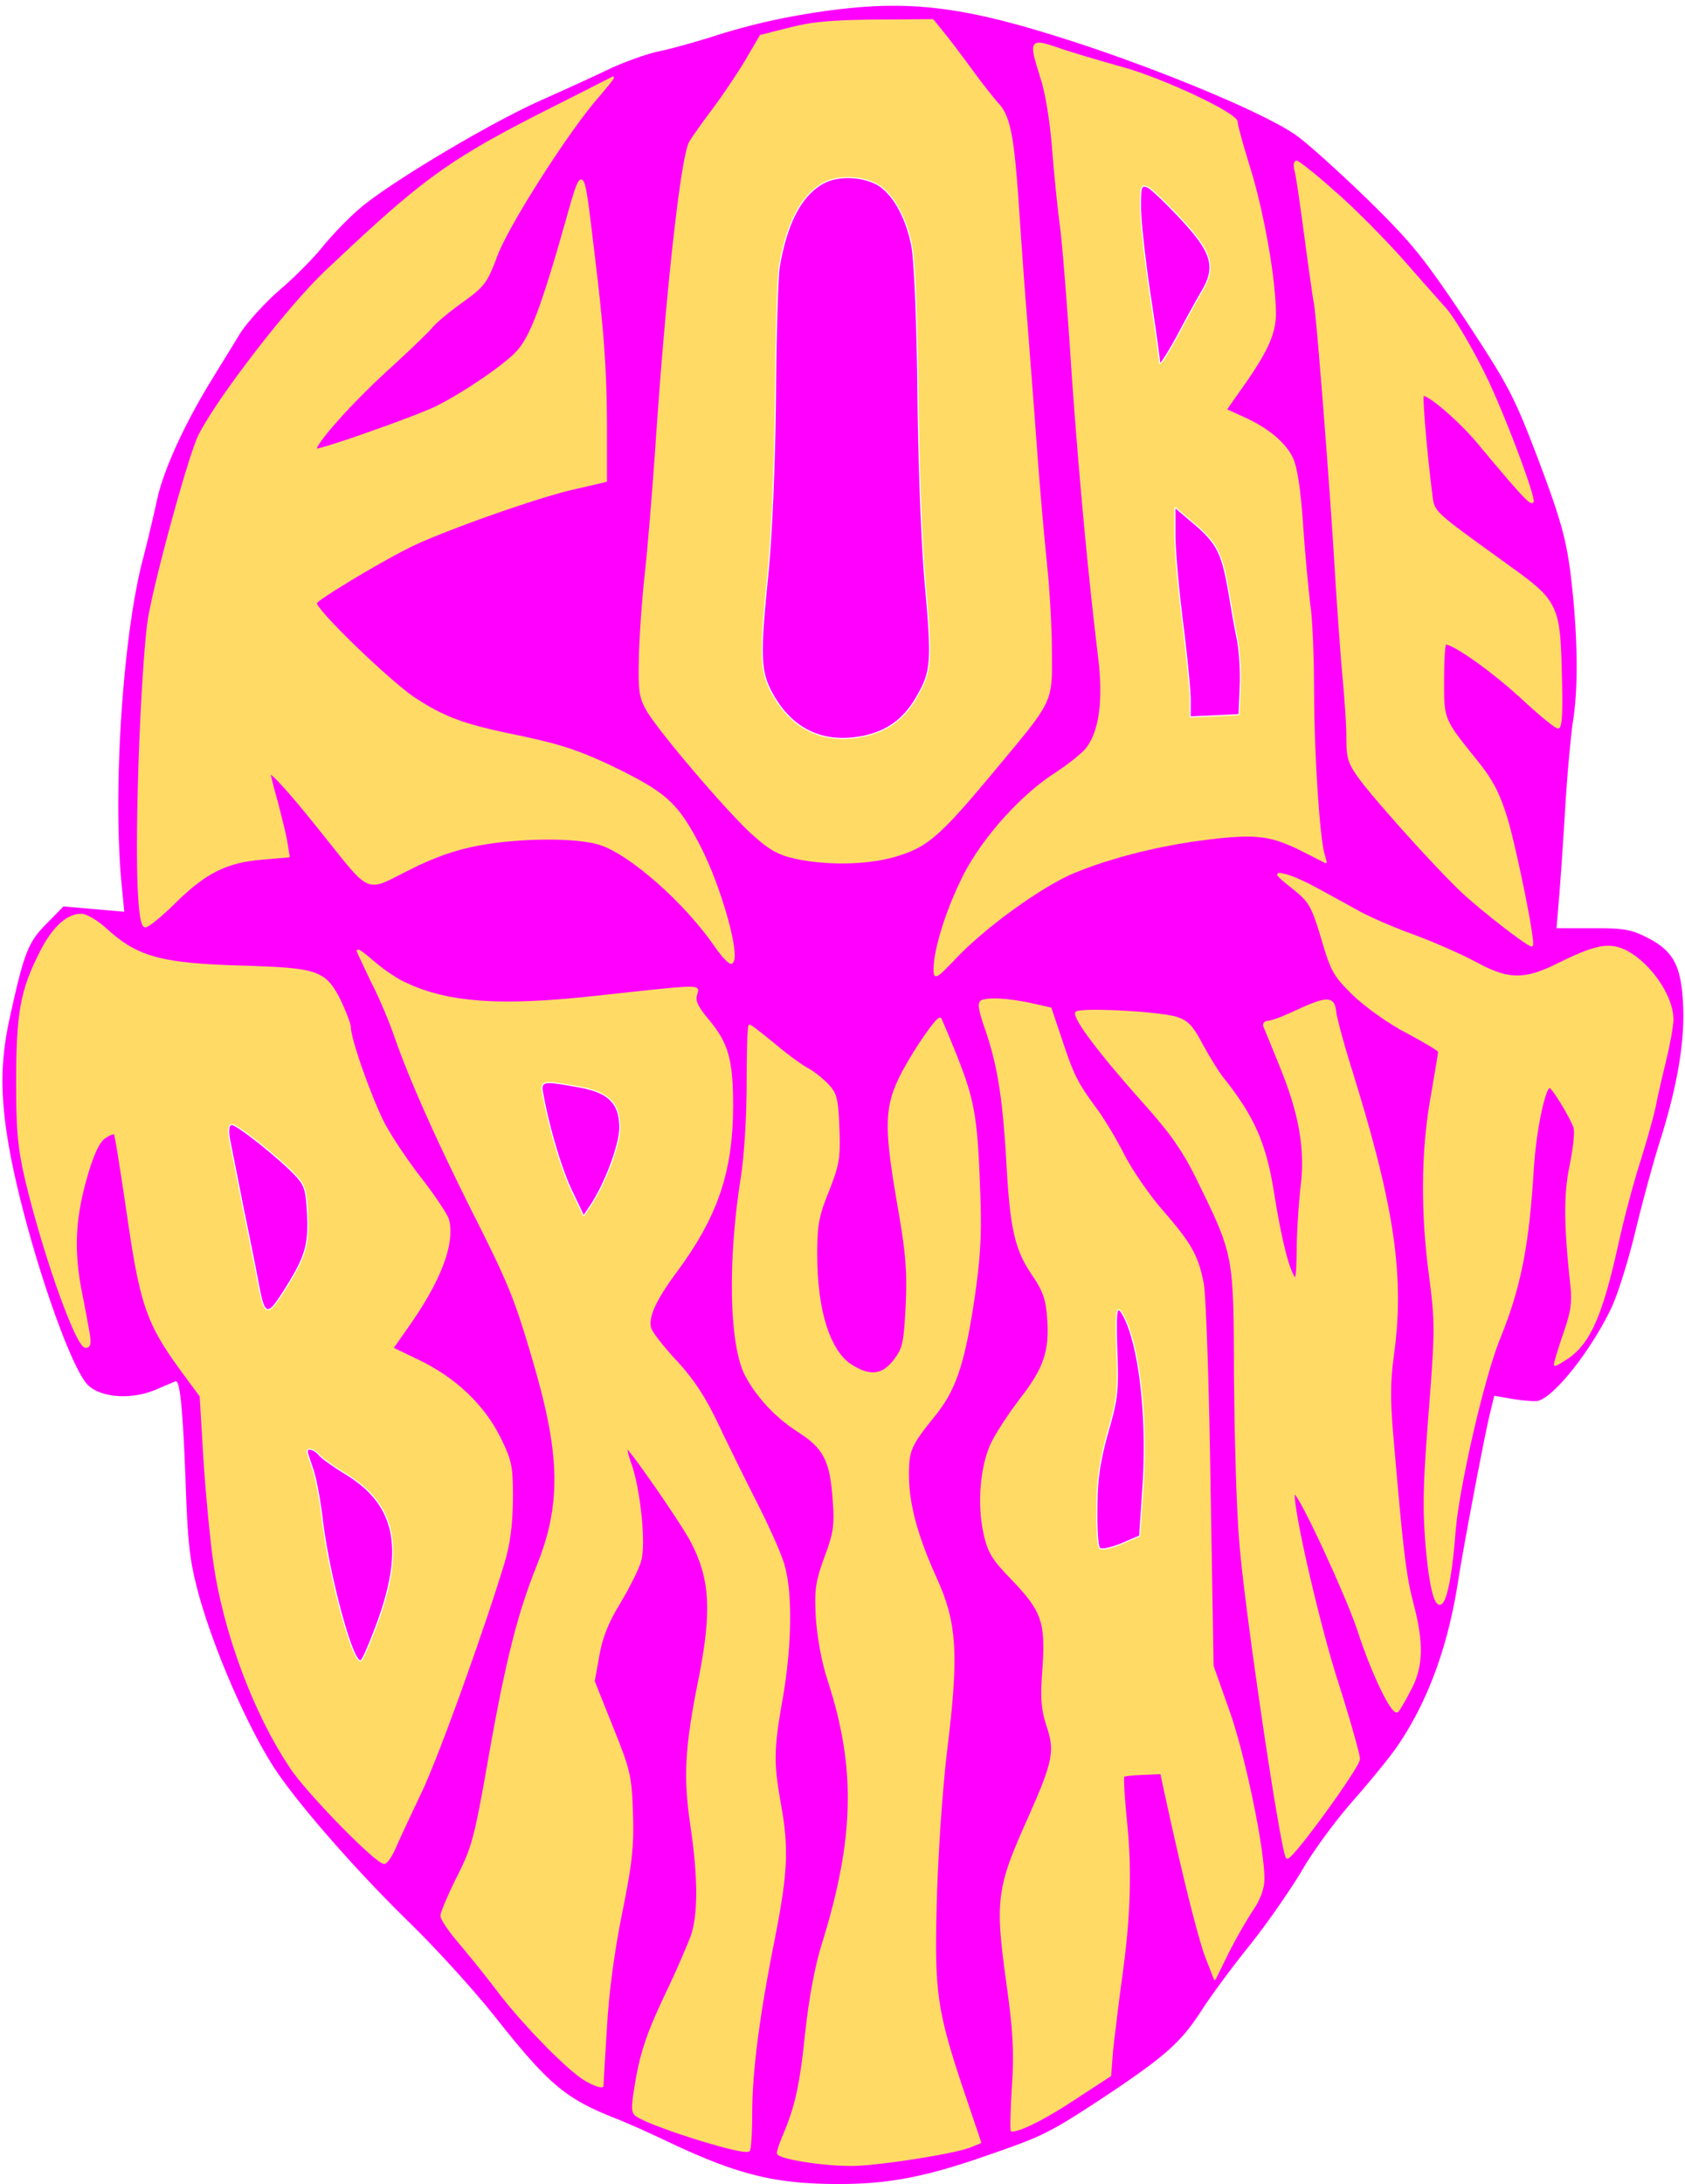
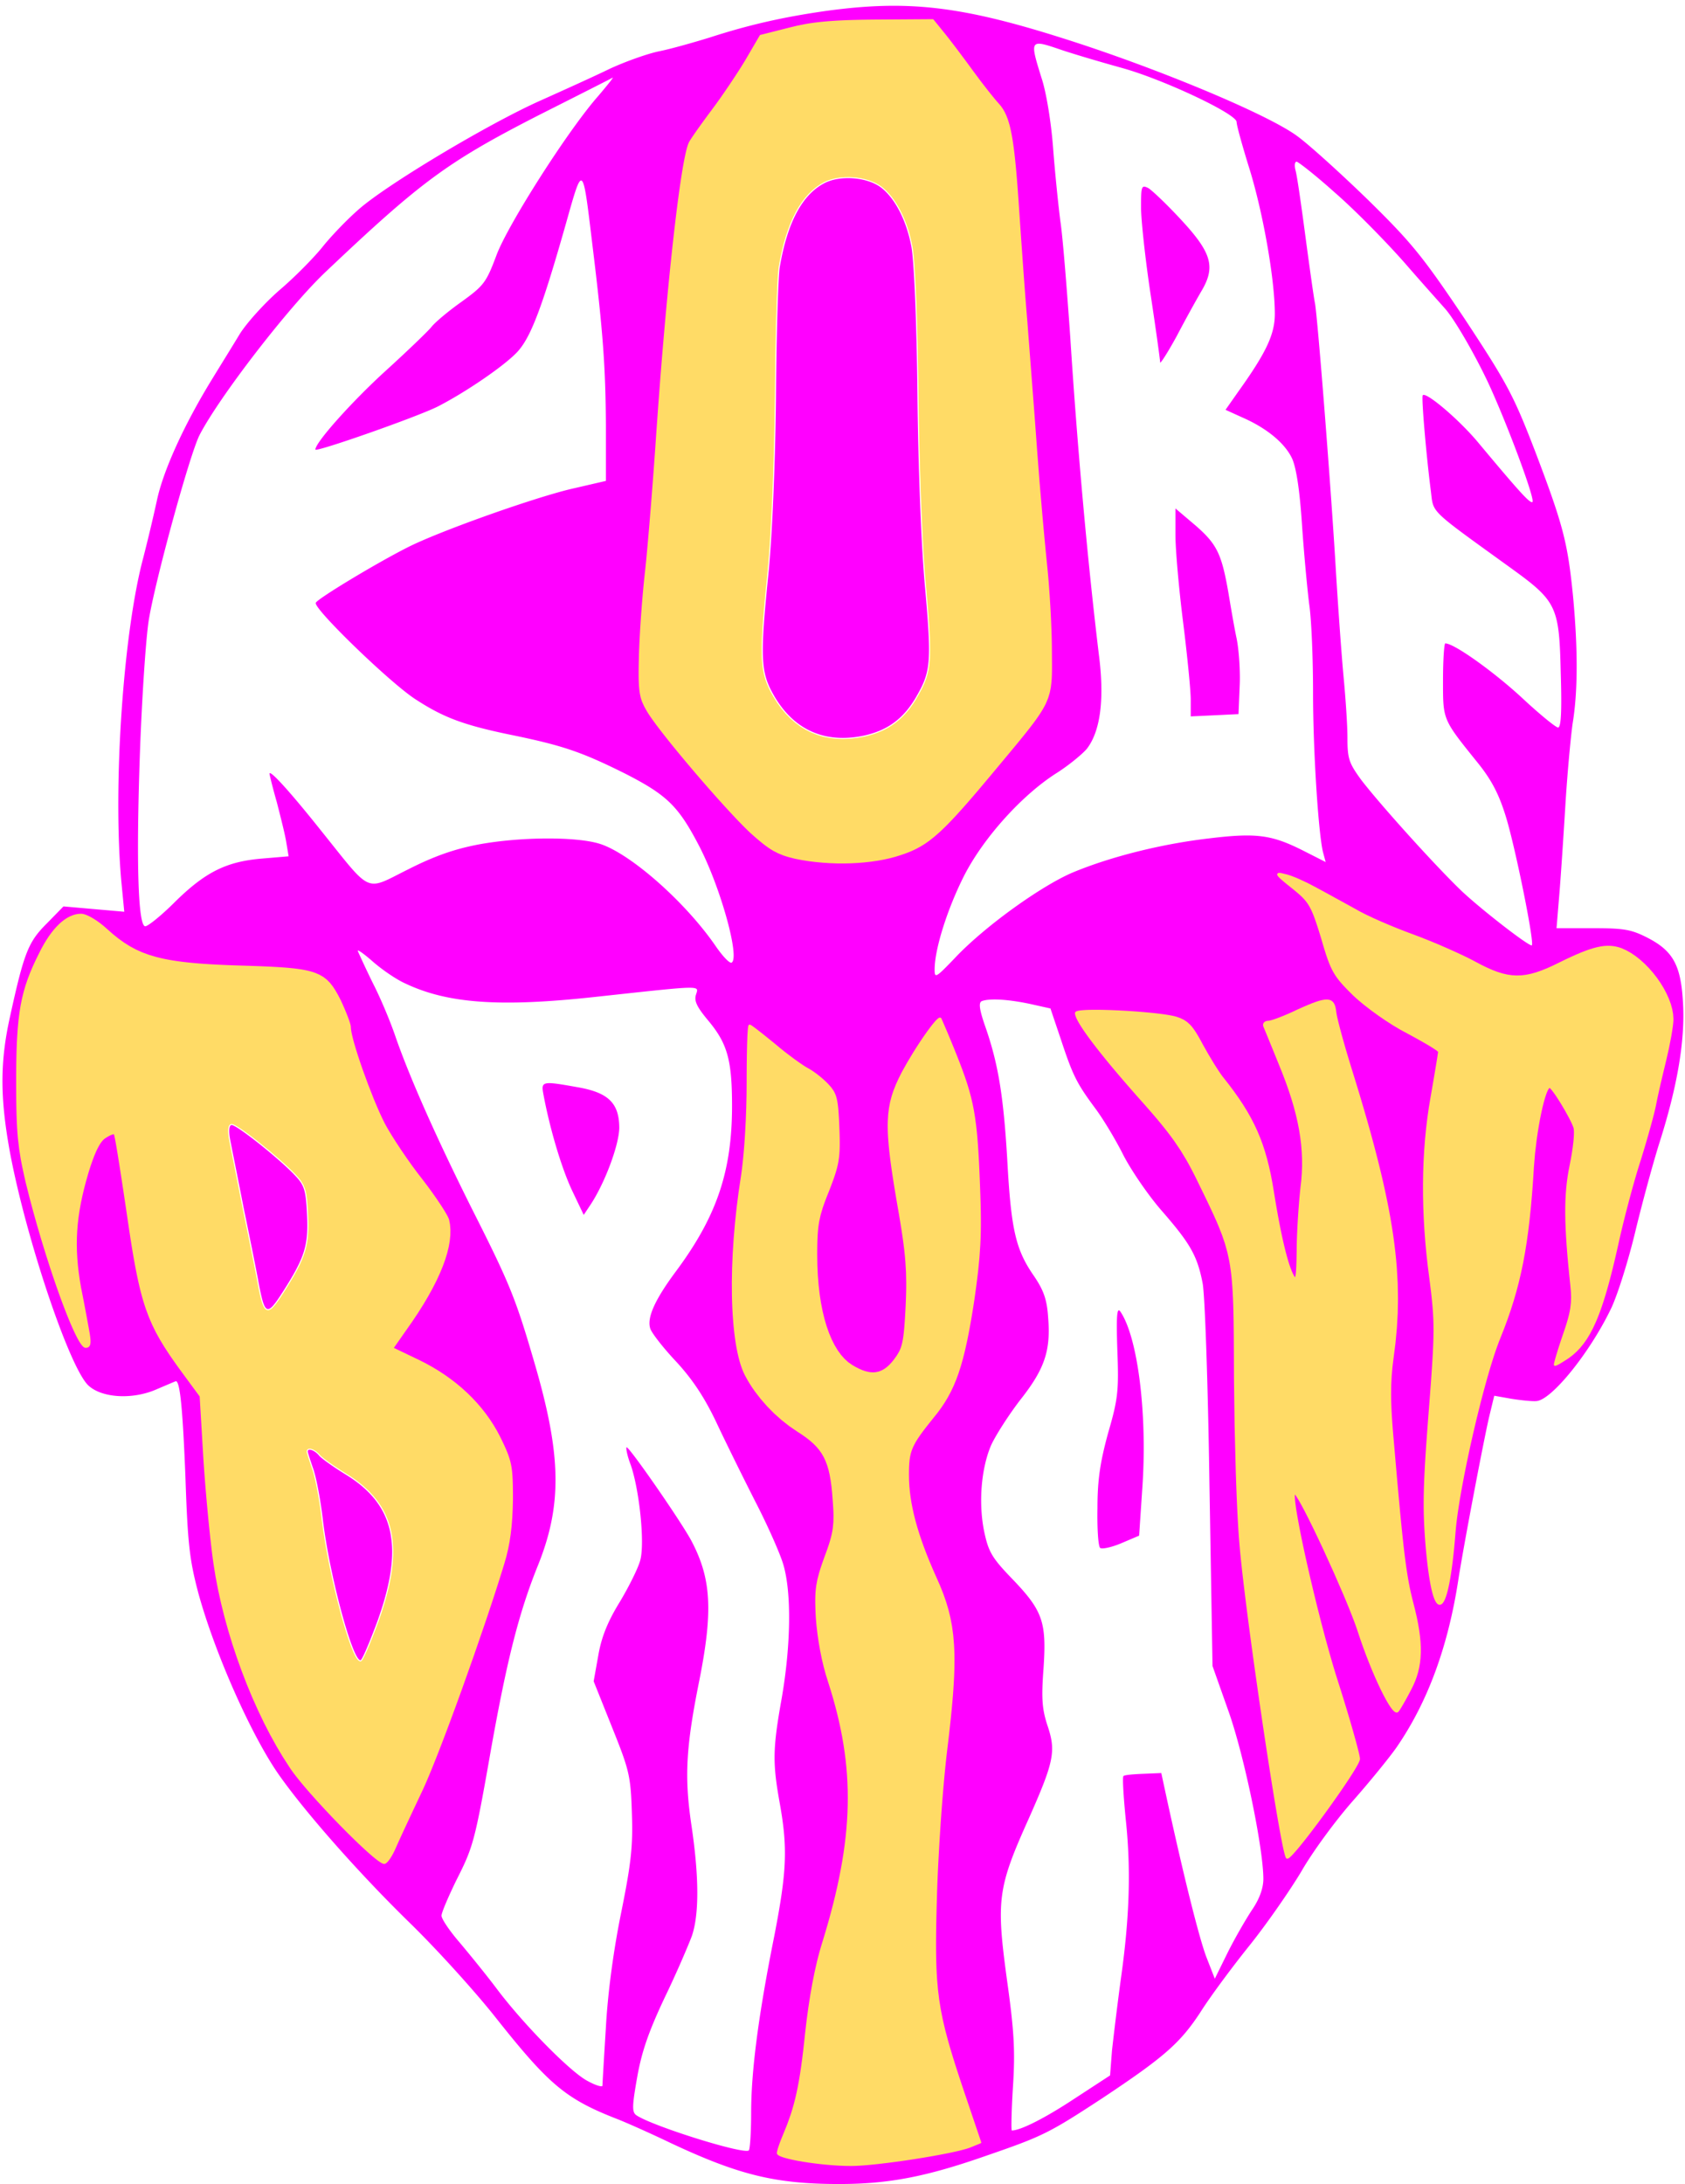
<svg xmlns="http://www.w3.org/2000/svg" height="2500" viewBox="122.211 -308.538 155.505 201.542" width="1929">
  <g fill-rule="evenodd">
    <path d="m198.588-307.55c-3.987.564-7.162 1.27-10.866 2.47-1.482.458-3.598 1.057-4.657 1.27-1.058.21-3.14.952-4.586 1.622-1.446.705-4.339 2.01-6.385 2.928-4.833 2.152-14.252 7.796-16.792 10.054-1.094.953-2.61 2.54-3.387 3.528-.776.952-2.54 2.752-3.916 3.916-1.376 1.2-3.034 3.034-3.669 4.057-.635 1.058-1.799 2.928-2.575 4.198-2.575 4.198-4.515 8.466-5.08 11.218a161.03 161.03 0 0 1 -1.235 5.186c-1.834 6.809-2.822 20.884-2.046 29.774l.283 2.928-2.823-.247-2.787-.246-1.552 1.587c-1.693 1.693-2.081 2.646-3.387 8.608-.917 4.127-.917 7.408-.035 12.312 1.447 7.902 5.503 20.038 7.267 21.696 1.235 1.164 4.093 1.34 6.315.352.917-.388 1.729-.74 1.764-.74.388 0 .635 2.61.882 8.819.212 6.28.388 7.69 1.2 10.76 1.552 5.644 4.974 13.3 7.514 16.863 2.504 3.527 7.373 9.03 11.923 13.476 2.576 2.504 6.174 6.49 8.009 8.82 4.868 6.137 6.42 7.478 11.112 9.312.917.353 3.21 1.376 5.045 2.258 6.244 2.928 9.63 3.775 15.522 3.775 4.586 0 8.043-.67 13.582-2.61 5.221-1.8 5.785-2.082 10.69-5.292 5.785-3.846 7.231-5.116 9.136-8.044.847-1.34 2.858-4.057 4.445-6.032 1.588-1.976 3.74-5.08 4.798-6.844 1.023-1.8 3.175-4.727 4.762-6.526 1.588-1.8 3.422-4.057 4.057-4.975 2.858-4.162 4.727-9.242 5.68-15.416.459-2.999 2.364-13.018 2.857-15.099l.46-1.905 1.587.282c.882.141 1.94.247 2.293.212 1.41-.07 5.01-4.55 6.95-8.643.6-1.305 1.552-4.375 2.151-6.844.6-2.505 1.588-6.174 2.223-8.22 1.693-5.291 2.399-9.49 2.222-12.911-.176-3.563-.882-4.904-3.28-6.139-1.517-.776-2.188-.882-5.08-.882h-3.317l.247-2.998c.141-1.658.388-5.398.565-8.29.176-2.929.494-6.315.67-7.585.494-2.964.494-6.95.035-11.818-.494-4.904-.882-6.456-3.527-13.406-1.976-5.115-2.54-6.173-6.492-12.17-3.88-5.786-4.903-7.02-8.89-10.937-2.504-2.434-5.432-5.08-6.49-5.856-2.717-2.046-13.265-6.42-21.802-9.102-9.349-2.963-14.253-3.492-21.59-2.504zm44.979 80.962c.988.53 2.646 1.447 3.74 2.046 1.058.635 3.456 1.658 5.29 2.329 1.835.67 4.41 1.799 5.716 2.504 3.104 1.694 4.586 1.729 7.867.07 2.998-1.48 4.304-1.798 5.644-1.304 2.293.882 4.728 4.162 4.728 6.455 0 .635-.318 2.364-.67 3.81-.354 1.447-.777 3.246-.918 4.022s-.776 3.07-1.411 5.115c-.67 2.047-1.588 5.539-2.082 7.797-1.446 6.526-2.54 9.03-4.515 10.442-.635.423-1.164.74-1.235.706-.035-.07.318-1.27.812-2.717.74-2.116.882-2.998.705-4.586-.6-5.574-.635-8.36-.07-11.077.317-1.517.493-3.105.352-3.528-.282-.882-2.01-3.74-2.293-3.74-.494 0-1.34 4.058-1.552 7.409-.423 7.197-1.2 11.077-3.069 15.699-1.482 3.563-3.845 13.864-4.163 17.991-.635 8.114-1.87 8.89-2.54 1.553-.317-3.67-.282-5.715.247-12.489.6-7.69.6-8.396.07-12.523-.81-5.927-.775-11.677.107-16.616.388-2.223.705-4.128.705-4.269s-1.305-.917-2.893-1.764c-1.658-.846-3.774-2.363-4.939-3.457-1.834-1.8-2.081-2.187-2.963-5.256-.952-3.105-1.129-3.387-2.752-4.692-1.552-1.235-1.622-1.376-.705-1.13.564.107 1.834.671 2.787 1.2zm1.764-64.24c1.764 1.516 4.692 4.48 6.526 6.561 1.835 2.117 3.528 3.986 3.704 4.198.812.882 2.717 4.128 4.022 6.915 1.729 3.739 4.304 10.653 4.057 10.936-.212.176-1.2-.918-5.115-5.61-1.764-2.08-4.728-4.586-5.01-4.233-.141.141.318 5.468.741 8.784.282 2.152-.318 1.588 7.444 7.197 4.198 3.034 4.41 3.528 4.55 9.63.106 3.493.036 5.046-.247 5.046-.211 0-1.763-1.27-3.421-2.823-2.576-2.363-6.174-4.939-6.985-4.939-.106 0-.212 1.517-.212 3.387 0 3.74-.07 3.563 3.28 7.726 1.235 1.552 1.906 2.857 2.54 4.939.883 2.893 2.682 11.818 2.364 11.818-.388 0-4.656-3.316-6.456-5.01-2.434-2.328-7.549-8.008-9.278-10.265-1.128-1.553-1.27-1.94-1.27-3.88 0-1.2-.176-3.705-.352-5.575-.177-1.87-.494-6.244-.706-9.701-.423-7.338-1.693-23.53-1.94-24.836-.106-.494-.494-3.28-.882-6.173-.388-2.928-.776-5.645-.917-6.103-.106-.424-.07-.777.105-.777.142 0 1.73 1.235 3.458 2.787zm.106 75.706c.07.6.74 3.069 1.516 5.538 3.881 12.488 4.834 18.944 3.775 26.317-.317 2.293-.317 4.128.035 7.938.847 9.913 1.13 12.241 1.8 14.781.952 3.634.917 5.786-.212 7.902-.494.953-1.023 1.87-1.164 2.011-.424.424-2.293-3.422-3.563-7.338-1.094-3.35-5.398-12.594-5.927-12.805-.6-.212 1.94 11.253 3.845 17.25 1.165 3.634 2.082 6.915 2.082 7.303 0 .74-6.315 9.42-6.632 9.102-.494-.494-3.81-22.79-4.304-29.07-.247-2.75-.459-9.595-.494-15.169-.036-11.5 0-11.289-3.387-18.238-1.411-2.893-2.434-4.34-5.503-7.761-3.563-4.022-5.786-6.95-5.786-7.69 0-.46 7.48-.071 9.208.422 1.058.318 1.481.776 2.399 2.505.635 1.164 1.481 2.54 1.905 3.07 2.822 3.527 3.95 6.032 4.656 10.547.635 3.987 1.306 6.809 1.87 7.761.317.53.388.036.423-2.328 0-1.658.177-4.304.353-5.891.459-3.528-.141-6.88-2.01-11.395-.671-1.658-1.306-3.21-1.412-3.457-.106-.212.035-.424.353-.424.282 0 1.517-.458 2.752-1.058 2.716-1.235 3.28-1.235 3.422.177zm-35.067 3.88c1.658 4.163 1.94 5.644 2.188 12.17.176 4.552.07 6.316-.53 10.514-.917 5.962-1.693 8.325-3.739 10.795-2.081 2.575-2.293 3.069-2.293 5.327 0 2.645.776 5.573 2.54 9.49 1.905 4.162 2.081 6.984.988 15.91-.424 3.492-.847 9.701-.953 13.758-.247 8.608 0 10.266 2.505 17.745l1.587 4.692-.952.388c-1.588.6-8.573 1.693-10.971 1.693-2.752 0-6.738-.67-6.738-1.094 0-.176.246-.917.564-1.658 1.094-2.575 1.552-4.586 2.046-9.419.353-3.21.882-6.138 1.588-8.36 2.963-9.596 3.104-16.087.529-24.06-.6-1.8-.988-3.986-1.13-5.891-.14-2.646-.034-3.317.812-5.645.847-2.258.917-2.963.741-5.292-.247-3.598-.882-4.797-3.28-6.314-2.012-1.27-3.81-3.21-4.834-5.186-1.446-2.822-1.587-10.584-.353-18.274.318-2.117.53-5.61.53-8.749 0-2.857.07-5.186.176-5.186s1.129.812 2.293 1.764c1.164.988 2.54 1.976 3.07 2.258.528.282 1.34.917 1.834 1.446.776.812.882 1.306.987 3.987.106 2.751 0 3.351-.952 5.785-.953 2.329-1.094 3.14-1.094 5.927 0 5.186 1.235 8.996 3.281 10.23 1.729 1.059 2.858.918 3.951-.493.847-1.094.953-1.623 1.13-5.045.14-3.14.034-4.763-.742-9.172-1.305-7.55-1.234-9.243.353-12.312 1.2-2.258 3.28-5.257 3.493-5.01.035.07.67 1.517 1.375 3.281zm15.417-91.017c3.81 1.059 10.548 4.234 10.548 4.975 0 .317.564 2.328 1.235 4.48 1.234 4.057 2.293 10.09 2.293 13.229 0 1.905-.812 3.598-3.387 7.197l-1.164 1.658 1.552.705c2.258.988 3.916 2.364 4.586 3.775.388.847.706 2.893.917 6.068.177 2.646.494 5.997.67 7.408.212 1.411.353 5.08.353 8.114 0 5.433.494 12.982.918 14.746l.247.917-2.152-1.093c-2.823-1.411-4.234-1.623-8.573-1.094-4.304.494-9.031 1.658-12.594 3.14-2.928 1.235-8.184 5.01-10.9 7.902-1.765 1.834-1.87 1.905-1.87 1.058 0-1.905 1.199-5.644 2.716-8.643 1.799-3.527 5.397-7.514 8.608-9.525 1.093-.705 2.293-1.693 2.716-2.187 1.235-1.587 1.623-4.445 1.164-8.325-1.093-8.961-2.046-19.685-2.681-29.599-.317-4.55-.706-9.419-.917-10.76-.177-1.375-.494-4.409-.67-6.737-.177-2.4-.635-5.186-1.059-6.456-1.129-3.634-1.129-3.634 1.87-2.61 1.376.458 3.916 1.199 5.574 1.657zm1.728 12.841c0 1.165.388 4.763.882 8.044.494 3.245.882 6.068.882 6.28 0 .176.706-.918 1.553-2.47.81-1.552 1.87-3.457 2.328-4.233 1.235-2.152.847-3.458-1.976-6.492-1.305-1.41-2.646-2.68-2.998-2.892-.635-.318-.67-.177-.67 1.763zm3.175 30.234c0 1.34.318 4.974.706 8.043.388 3.104.706 6.315.706 7.161v1.552l2.222-.105 2.187-.106.106-2.575c.07-1.376-.07-3.387-.282-4.41-.212-.988-.53-2.858-.741-4.128-.635-3.669-1.058-4.55-3.034-6.28l-1.87-1.587zm-13.44 43.284 1.905.424.952 2.822c1.129 3.422 1.482 4.092 3.175 6.385.74.988 1.905 2.928 2.61 4.34.706 1.375 2.294 3.704 3.528 5.115 2.611 2.998 3.281 4.127 3.775 6.667.212 1.023.494 9.137.635 18.592l.282 16.756 1.447 4.093c1.446 4.021 3.245 12.7 3.245 15.557 0 .847-.352 1.835-1.023 2.822-.564.847-1.587 2.611-2.258 3.952l-1.199 2.434-.811-2.082c-.67-1.834-2.046-7.302-3.634-14.605l-.494-2.293-1.658.07c-.917.036-1.764.107-1.834.213-.106.07 0 1.87.211 3.986.494 4.621.353 9.066-.458 14.781a317.76 317.76 0 0 0 -.812 6.562l-.176 2.293-3.246 2.117c-2.716 1.799-5.01 2.963-5.82 2.963-.071 0-.036-1.834.105-4.057.212-3.316.106-5.15-.564-9.913-.988-7.267-.847-8.431 1.975-14.71 2.4-5.398 2.576-6.316 1.764-8.714-.494-1.517-.564-2.505-.352-5.292.282-4.269-.071-5.292-2.964-8.29-1.799-1.87-2.116-2.435-2.504-4.234-.565-2.68-.283-5.926.635-8.043.423-.917 1.622-2.787 2.68-4.163 2.258-2.857 2.823-4.55 2.576-7.585-.106-1.693-.423-2.54-1.305-3.845-1.694-2.434-2.117-4.268-2.47-10.76-.353-5.962-.846-8.925-2.081-12.417-.494-1.447-.565-2.046-.282-2.188.705-.282 2.434-.176 4.445.247zm8.078 31.927c.141 3.74.07 4.515-.846 7.655-.741 2.716-.988 4.34-.988 6.95-.036 1.87.07 3.528.247 3.669.14.14 1.023-.036 1.94-.424l1.658-.705.318-4.727c.423-6.703-.46-13.618-2.047-15.946-.317-.459-.388.353-.282 3.528zm-47.872-115.747c-2.787 3.14-8.36 11.889-9.419 14.711-.952 2.54-1.164 2.822-3.21 4.304-1.2.847-2.47 1.905-2.822 2.364-.353.423-2.223 2.222-4.163 3.986-3.07 2.787-6.527 6.632-6.527 7.303 0 .282 9.455-3.034 11.325-3.987 2.54-1.305 6.067-3.704 7.302-5.01 1.235-1.34 2.258-3.95 4.516-11.923 1.552-5.503 1.517-5.539 2.434 2.117.988 8.043 1.2 11.253 1.235 16.58v5.115l-2.893.67c-3.387.742-12.524 3.987-15.417 5.469-2.928 1.481-8.36 4.762-8.466 5.115-.212.53 6.738 7.267 9.137 8.855 2.645 1.728 4.48 2.434 9.172 3.386 4.586.953 6.315 1.553 10.336 3.563 3.775 1.94 4.833 2.964 6.738 6.633 1.976 3.81 3.775 10.3 2.999 10.76-.176.105-.811-.565-1.447-1.482-2.822-4.128-7.972-8.643-10.76-9.49-2.186-.67-7.337-.635-11.147.07-2.223.424-4.057 1.059-6.491 2.294-4.057 2.01-3.28 2.363-8.043-3.563-2.893-3.634-4.763-5.68-4.763-5.257 0 .07.282 1.27.67 2.61.353 1.377.776 3.035.882 3.74l.212 1.27-2.505.212c-3.245.282-5.186 1.235-8.008 4.021-1.235 1.235-2.47 2.223-2.716 2.223-.67 0-.847-5.962-.494-16.016.176-4.868.53-10.372.811-12.206.565-3.563 3.775-15.31 4.692-17.11 1.8-3.492 8.185-11.783 11.607-15.028 8.82-8.361 11.253-10.16 19.579-14.429 3.775-1.905 6.914-3.492 6.95-3.528.07 0-.53.741-1.306 1.658zm-17.815 81.95c3.88 1.835 8.678 2.188 17.427 1.235 10.09-1.093 9.631-1.093 9.384-.247-.212.6.07 1.165 1.129 2.435 1.764 2.116 2.187 3.633 2.187 7.867 0 6.032-1.41 10.195-5.186 15.275-1.94 2.61-2.68 4.268-2.363 5.256.106.388 1.2 1.8 2.434 3.105 1.552 1.693 2.646 3.386 3.74 5.715.846 1.799 2.434 5.01 3.527 7.161 1.094 2.117 2.258 4.727 2.575 5.786.777 2.61.706 7.443-.14 12.347-.847 4.727-.847 5.997-.177 9.736.74 4.128.635 6.28-.494 12.136-1.482 7.373-2.152 12.559-2.152 16.404 0 1.8-.106 3.352-.212 3.457-.388.424-8.748-2.187-10.336-3.21-.459-.282-.459-.776.035-3.563.424-2.399 1.094-4.269 2.54-7.338 1.094-2.257 2.188-4.833 2.505-5.68.67-1.975.67-5.397-.035-10.16-.67-4.48-.53-7.231.74-13.51 1.235-6.28 1.094-9.244-.705-12.7-.847-1.659-5.856-8.89-6.032-8.714-.071.07.07.811.388 1.622.811 2.364 1.305 7.232.881 8.785-.176.705-1.058 2.469-1.904 3.88-1.13 1.835-1.694 3.28-1.976 4.939l-.423 2.364 1.693 4.233c1.587 3.951 1.729 4.48 1.834 7.937.106 3.07-.07 4.622-.987 9.173-.706 3.457-1.235 7.373-1.411 10.583-.177 2.822-.318 5.221-.318 5.398-.035.14-.635-.036-1.34-.424-1.553-.776-5.927-5.22-8.397-8.502-.952-1.27-2.504-3.175-3.422-4.268-.917-1.059-1.693-2.188-1.693-2.505 0-.282.635-1.764 1.376-3.28 1.552-3.07 1.693-3.529 3.21-12.172 1.447-8.078 2.54-12.453 4.269-16.757 2.293-5.644 2.222-10.23-.247-18.697-1.764-6.068-2.293-7.373-5.786-14.287-3.245-6.492-5.715-12.03-7.055-15.875-.424-1.27-1.34-3.493-2.082-4.94a97.165 97.165 0 0 1 -1.41-2.998c-.071-.212.564.247 1.41.988.847.74 2.188 1.658 2.999 2.01zm12.735 10.302c.6 3.175 1.658 6.703 2.61 8.749l1.094 2.293.565-.847c1.34-1.975 2.68-5.539 2.716-7.161 0-2.293-.988-3.281-3.845-3.775-3.351-.6-3.387-.564-3.14.74zm-40.358-15.276c2.858 2.611 5.045 3.21 12.947 3.422 6.597.212 7.268.46 8.608 3.14.494 1.059.917 2.152.917 2.434 0 1.13 1.905 6.491 3.105 8.855.705 1.34 2.293 3.704 3.528 5.256 1.2 1.553 2.293 3.21 2.434 3.67.564 2.257-.812 5.75-3.916 10.089l-1.235 1.764 2.434 1.164c3.352 1.623 5.962 4.092 7.444 7.055 1.094 2.223 1.164 2.646 1.164 5.75-.035 2.364-.247 4.093-.776 5.821-1.87 6.174-6.103 17.957-7.655 21.167-.917 1.94-1.976 4.198-2.329 5.01-.352.846-.81 1.517-1.023 1.517-.74 0-7.126-6.527-8.643-8.855-3.316-4.939-6.103-12.418-7.02-18.803-.282-1.94-.705-6.244-.917-9.49l-.353-5.927-1.764-2.399c-3.14-4.303-3.74-5.997-4.939-14.287-.6-4.057-1.129-7.479-1.234-7.55-.071-.105-.494.071-.918.353-.529.318-1.058 1.447-1.622 3.316-1.165 3.952-1.341 6.774-.67 10.548.352 1.73.705 3.705.81 4.304.142.882.071 1.165-.282 1.165-.81 0-3.774-8.326-5.432-15.17-.741-3.175-.882-4.515-.882-9.348 0-6.28.388-8.361 2.116-11.783 1.13-2.293 2.47-3.563 3.775-3.563.459 0 1.447.564 2.328 1.375zm11.395 19.156c.106.635.706 3.528 1.27 6.456.6 2.893 1.235 6.068 1.411 7.056.565 2.963.776 2.998 2.223.74 2.046-3.21 2.363-4.268 2.222-7.16-.106-2.259-.247-2.682-1.164-3.634-1.446-1.517-5.292-4.587-5.785-4.587-.212 0-.283.424-.177 1.13zm7.197 28.999c0 .07.212.74.494 1.552.282.776.705 2.963.917 4.868.635 5.116 2.716 12.841 3.457 12.841.141 0 .847-1.658 1.588-3.669 2.434-6.808 1.587-10.689-2.964-13.476-1.093-.67-2.187-1.446-2.434-1.728-.388-.494-1.058-.741-1.058-.388zm58.737-130.775c.6.74 1.764 2.293 2.61 3.457.848 1.164 1.906 2.505 2.365 2.999 1.058 1.164 1.41 2.998 1.87 10.054.21 3.104.528 7.62.74 10.054.176 2.434.6 7.655.882 11.642.282 3.986.74 8.89.953 10.936.211 2.046.423 5.538.423 7.796.035 4.727.212 4.375-5.045 10.69-5.045 6.067-6.244 7.16-8.82 8.007-2.575.882-6.455 1.024-9.665.353-1.694-.388-2.364-.776-4.163-2.399-2.4-2.257-8.396-9.278-9.525-11.218-.67-1.129-.776-1.764-.706-4.727.035-1.87.282-5.61.6-8.326.282-2.716.74-8.431 1.023-12.7.953-13.687 2.258-25.223 2.999-26.634.211-.389 1.164-1.73 2.116-3a64.486 64.486 0 0 0 3.07-4.55l1.34-2.293 2.646-.67c2.01-.53 3.916-.706 7.937-.741l5.292-.035zm-11.042 13.723c-2.046 1.058-3.422 3.598-4.127 7.726-.141.776-.318 6.173-.353 11.994-.07 6.315-.353 12.806-.67 16.052-.812 8.043-.776 9.348.494 11.535 1.834 3.175 4.727 4.446 8.325 3.67 2.223-.495 3.704-1.623 4.869-3.705 1.27-2.222 1.34-3.14.74-9.948-.352-3.669-.635-11.148-.705-17.85-.07-6.739-.318-12.418-.565-13.653-.458-2.4-1.516-4.445-2.822-5.433-1.305-.952-3.74-1.129-5.186-.388z" fill="#f0f" />
    <g fill="#ffdb66">
      <path d="m207.26-166.384-.208-.62-.186-.603-.165-.585-.144-.575-.125-.559-.104-.544-.084-.534-.066-.522-.046-.512-.028-.501h.001l-.009-.5.003-.398.01-.368.02-.33.032-.314.045-.282.063-.276.082-.27.103-.264.129-.272.15-.276.187-.3.214-.315.25-.344.287-.378.328-.415.738-.924.001-.001.343-.468.001-.001.317-.476.001-.002.294-.49v-.002l.273-.51.001-.002.252-.534.001-.002.235-.563.001-.002.22-.6v-.001l.206-.64v-.002l.195-.686v-.002l.186-.737v-.002l.178-.794v-.001l.088-.42v-.001l.086-.437.086-.454.085-.471.085-.49.085-.51.085-.528.085-.549.107-.762.096-.71v-.001l.084-.67.075-.635.116-1.2v-.001l.079-1.154v-.002l.025-.58.017-.592.008-.61v-.64l-.008-.672-.016-.715-.023-.765-.053-1.42-.048-1.112-.025-.518-.027-.494-.028-.471-.03-.45v-.001l-.032-.43-.033-.413-.036-.396-.04-.38v-.001l-.042-.366v-.001l-.093-.696v-.002l-.108-.657v-.002l-.125-.63-.144-.614v-.002l-.164-.608v-.001l-.186-.615-.211-.633-.238-.66v-.002l-.265-.7-.296-.752-.26-.645-.365-.885-.216-.516-.343-.8v-.001l-.2-.453-.022-.024-.054-.029-.03-.006-.06.008-.016.005-.057.027-.006.004-.06.042-.004.004-.067.057-.002.002-.075.072-.001.002-.082.086-.001.001-.089.1-.001.002-.197.238h-.001l-.22.286h-.001l-.24.326-.001.001-.255.36-.267.39v.001l-.275.413-.278.432-.278.443v.001l-.538.898v.001l-.487.875v.002l-.282.563v.002l-.246.541v.002l-.211.531-.002.003-.175.53v.004l-.141.541-.001.004-.106.561v.004l-.072.593v.003l-.037.635v.002l-.006.336v.001l.003.351v.001l.01.367.02.384.03.403.035.422.045.443.054.465.06.49.07.513.078.54.086.567.094.596.102.627.11.659.256 1.486.123.736.108.681.094.637.081.596.07.56h-.001l.056.536.045.513.059.984.02.981-.002.5-.01.519-.018.542-.023.57-.032.608-.032.545-.033.487-.034.435-.038.386-.041.343-.047.301-.053.27-.062.25-.067.214-.081.21-.087.183-.222.372-.28.387-.202.245-.198.21-.208.189-.204.154-.208.125-.21.097-.219.07-.221.042-.226.015-.245-.014-.247-.04-.26-.068-.272-.097-.29-.127-.298-.153-.31-.18-.365-.256-.345-.311-.327-.369-.307-.423-.29-.483-.264-.525-.247-.586-.22-.624-.2-.681-.173-.721-.149-.764-.123-.806-.097-.844-.07-.88-.042-.922-.015-.953.002-.497.006-.458.012-.421.018-.392h-.001l.025-.362.032-.341.042-.327.051-.314.14-.627.189-.637.118-.343.133-.36.15-.388.17-.42v-.001l.169-.437.15-.4.133-.368v-.001l.116-.344v-.001l.099-.324v-.001l.084-.31v-.002l.07-.303.001-.002.057-.3v-.002l.044-.304v-.002l.032-.314v-.002l.022-.328v-.002l.012-.35v-.001l.003-.377-.004-.41-.011-.449-.018-.492-.02-.479-.02-.43-.001-.001-.023-.386-.026-.348v-.002l-.03-.31v-.001l-.035-.278v-.002l-.041-.25v-.002l-.048-.224-.001-.003-.057-.202v-.004l-.066-.185-.001-.003-.076-.171-.002-.004-.087-.16-.003-.005-.21-.298-.003-.005-.264-.297-.001-.002-.2-.204-.002-.001-.224-.209-.24-.209-.248-.201-.001-.001-.249-.19h-.001l-.244-.174-.002-.001-.232-.15-.002-.002-.212-.122-.11-.062-.125-.074-.141-.09-.156-.103-.358-.244-.398-.286-.428-.318-.446-.343-.449-.359-.444-.37-.43-.349-.405-.328-.376-.3-.335-.262-.285-.22h-.001l-.122-.09-.106-.077-.09-.062h-.002l-.072-.047-.003-.001-.057-.03-.008-.005-.066-.02-.06.02-.045.061-.009.018-.02.091-.002.005-.018.131v.002l-.017.177-.015.22v.001l-.016.261-.013.3-.012.336-.011.369-.018.828-.012.93-.007 1.012v.528l-.01 1.191-.028 1.201-.046 1.195-.062 1.167-.036.566-.04.552-.044.535-.047.515-.05.493-.052.469-.055.44-.059.412-.215 1.441v.001l-.184 1.437v.001l-.15 1.424v.001l-.12 1.404v.001l-.088 1.376-.056 1.342-.024 1.3.007 1.25.016.604.023.59.032.573.039.555v.001l.047.539.054.519.063.5v.001l.07.479.078.458.087.436v.001l.094.411v.002l.101.387v.001l.11.363.001.002.117.336.001.002.125.31.001.002.133.282.002.002.201.372.001.002.22.37.236.368.001.001.252.364.001.002.547.711.002.003.6.685.001.003.646.652.002.002.686.612.003.002.719.564.003.002.744.508.428.28.39.277.348.276.31.275.283.29.244.294.22.314.193.335.165.353.148.393.125.42.105.45.09.503.075.543.062.592.051.644.03.418.024.382.016.356.008.33-.012.606-.052.563-.043.272-.057.285-.07.29-.082.3-.1.326-.115.344-.132.373-.15.405-.15.419-.134.385-.118.358v.001l-.103.335-.001.002-.163.622-.001.004-.11.595v.002l-.038.301-.001.002-.026.31v.002l-.017.324v.001l-.007.343v.002l.002.368.01.399.016.434.024.475v.002l.064.729.088.747v.001l.11.758v.001l.132.76.153.756v.002l.175.742v.002l.195.721.001.002.215.693.234.743.217.734.201.727.185.72.17.715.152.71.138.707.12.704.106.702.09.7.072.701.057.701.04.7.025.707.009.708-.008.71-.024.717-.04.722-.056.728-.072.736-.089.742-.105.755-.12.761-.14.775-.153.786-.17.795-.187.813-.203.825-.22.84-.236.854-.253.873-.269.89-.13.424v.001l-.127.442-.122.458-.119.472v.002l-.223.983v.002l-.208 1.036-.19 1.083-.174 1.124-.158 1.16-.14 1.191-.093.875-.092.812-.094.755-.095.704-.099.658-.103.616-.107.578-.114.55-.12.52-.129.5-.137.483-.147.471-.328.925-.382.946-.115.276v.001l-.108.271v.001l-.096.257v.001l-.084.238v.002l-.069.211v.002l-.052.18-.001.002-.033.142-.001.005-.013.105.002.02.017.06.01.017.043.054.008.008.063.049.006.003.08.046.004.003.098.046h.003l.117.047h.002l.133.047h.002l.15.047h.002l.344.092h.002l.4.092h.001l.446.09h.001l.487.085h.001l.519.08.543.073h.001l.56.067h.001l.57.057.571.047h.001l.565.035h.002l.551.023h.001l.53.007h.002l.24-.003.265-.01.288-.015.308-.02h.001l.328-.026.346-.031.362-.036.375-.04.786-.092h.001l.82-.106.84-.117.844-.127.836-.134.811-.138.773-.142h.001l.719-.14.336-.07.316-.07.296-.068.274-.066h.001l.249-.065.224-.063h.001l.196-.061h.002l.166-.06h.003l.99-.404.033-.072-1.6-4.73-.229-.684-.215-.652-.203-.623-.19-.595-.178-.57-.167-.55-.156-.528-.144-.51-.257-.976-.217-.93-.18-.912-.145-.903-.113-.915-.083-.947-.03-.49-.026-.508-.018-.525-.014-.544-.007-.567-.003-.59.003-.618.006-.647.011-.678.015-.712.019-.748.045-1.572.03-.826.037-.864.043-.893.102-1.844.12-1.874.067-.932.07-.917.072-.896.075-.869.076-.833.078-.79.079-.742.079-.685.099-.819.091-.785.084-.752.076-.72v-.001l.068-.69.06-.662.053-.633.044-.608.036-.583.03-.56.019-.538v-.001l.01-.516v-.001l.004-.498-.005-.48-.015-.462v-.001l-.023-.448v-.002l-.072-.854v-.003l-.109-.81v-.002l-.145-.775v-.003l-.183-.752v-.003l-.221-.74-.001-.002-.258-.74-.001-.001-.298-.748-.001-.002-.656-1.488-.296-.701-.274-.678-.25-.656zm34.849-3.64.15.268.166.305.179.338.19.37.203.399.21.423.22.447.457.953.474 1.01.958 2.111.903 2.082.207.495.198.48h-.001l.187.463.173.44.161.418.145.39.129.362.355 1.062.257.726.264.712v.001l.27.691v.001l.271.665.271.633v.001l.267.594.26.55v.002l.25.499v.001l.238.442v.001l.113.198.11.182v.001l.104.165.1.147v.002l.095.128.002.002.088.11.002.002.084.089.003.004.08.069.005.004.075.048.011.006.074.025.02.003.074-.004.024-.008.061-.038.011-.01.037-.041.003-.004.04-.055.001-.001.049-.07.056-.085v-.001l.13-.209.15-.256.167-.293.178-.322.185-.343.187-.356.2-.4.001-.002.174-.403.001-.003.15-.409v-.003l.124-.415.001-.003.099-.426v-.003l.074-.436v-.003l.049-.45v-.003l.024-.465v-.488l-.025-.503v-.002l-.05-.525v-.001l-.073-.549v-.001l-.097-.575v-.001l-.12-.603v-.001l-.145-.633v-.001l-.167-.665-.121-.476-.114-.48-.107-.498-.102-.528-.098-.568-.097-.62-.048-.334-.048-.35-.048-.37-.049-.39-.099-.845h.001l-.102-.946-.107-1.053-.114-1.175-.12-1.306-.131-1.45-.14-1.605-.153-1.772-.062-.692-.054-.648-.045-.61-.038-.572-.029-.542-.021-.513-.014-.487-.005-.466.012-.879.043-.842.073-.822.104-.843.175-1.374v-.002l.126-1.364v-.002l.078-1.362v-.002l.024-1.372v-.002l-.026-1.391v-.002l-.082-1.42v-.002l-.061-.724v-.001l-.076-.736-.09-.748v-.001l-.103-.762-.119-.777-.132-.794-.148-.81v-.002l-.163-.828-.178-.85v-.001l-.193-.87-.209-.894-.224-.917-.24-.943-.256-.968-.272-.997-.288-1.025-.306-1.056-.321-1.087-.339-1.12-.64-2.076-.27-.9-.126-.434-.12-.422h-.001l-.114-.403-.107-.386-.097-.363-.09-.34-.079-.31-.069-.281-.058-.248-.045-.211-.032-.17-.02-.133-.032-.248-.001-.004-.045-.22-.001-.005-.062-.19-.003-.007-.081-.158-.006-.009-.104-.128-.01-.009-.13-.094-.011-.006-.156-.06-.011-.002-.182-.026h-.009l-.21.008h-.006l-.24.04h-.005l-.273.069h-.003l-.311.1-.002.001-.35.129h-.001l-.394.16-.438.188-.486.218-.462.219-.446.198-.428.18-.39.154-.18.067-.169.06-.152.052-.135.042-.12.034-.098.024-.081.015-.173.015-.01.001-.103.03-.01.005-.086.047-.011.008-.066.064-.009.01-.043.078-.006.014-.018.086-.001.015.007.09.003.013.03.087.001.002.171.412.323.788.43 1.053.488 1.205.334.83.307.809.276.782.248.76.219.743.19.72.163.71.136.695.108.682.081.673.054.66.029.663.003.656-.023.653-.047.65-.075.66-.033.31-.032.332-.033.351-.031.366-.06.769-.053.796-.046.799-.034.778-.014.374-.009.36v.001l-.006.343-.002.323-.015.799-.01.336-.011.296-.014.258-.015.216-.018.181-.022.149-.022.103-.022.063-.035-.043-.055-.084-.1-.187-.109-.243-.11-.28-.112-.322-.113-.36-.116-.405-.117-.44-.118-.475-.119-.512-.12-.547-.12-.581-.12-.613-.121-.644-.12-.676-.12-.705-.12-.733-.138-.824v-.002l-.15-.782v-.002l-.163-.743v-.002l-.18-.71v-.002l-.196-.682-.001-.002-.215-.657v-.002l-.238-.635v-.002l-.26-.62-.001-.002-.285-.61h-.001l-.311-.602-.001-.002-.34-.599-.001-.001-.37-.6-.001-.002-.403-.606-.001-.001-.437-.617v-.001l-.473-.632-.595-.76-.091-.125-.1-.142-.108-.158-.233-.356-.25-.396-.526-.877-.505-.894-.165-.308-.157-.283-.15-.257-.142-.232-.001-.001-.138-.209-.001-.001-.135-.188-.001-.002-.134-.167-.001-.002-.135-.15-.004-.005-.274-.25-.006-.005-.296-.198-.007-.004-.328-.157-.006-.002-.374-.13h-.004l-.18-.048h-.003l-.211-.046h-.002l-.24-.045-.266-.043h-.001l-.29-.043-.312-.04-.331-.04-.348-.038-.735-.07-.772-.063h-.001l-.791-.053-.79-.044h-.001l-.769-.033h-.001l-.73-.02-.345-.005-.327-.001-.308.002-.287.005-.262.01h-.001l-.235.014h-.002l-.205.018h-.002l-.175.022h-.003l-.143.028-.005.001-.11.033-.01.005-.08.046-.02.02-.035.066-.006.029.009.093v.006l.02.094.002.005.033.104.001.004.046.115.001.003.058.127v.001l.07.14h.002l.082.15v.002l.094.16v.001l.106.173.118.183.128.195.14.204v.001l.313.44.355.479.397.518.437.554.476.59.514.624.552.654v.001l.586.685.62.714.652.742.552.62.507.577.467.54.429.51.394.484.365.461.338.446.315.433.576.855.524.866.255.454.252.472.254.495.26.526.596 1.223.27.558.25.525.234.498.216.472.2.45.184.43.326.83.27.795.22.791.176.814.073.43.064.443.057.463.047.49.04.515.035.546.028.582.023.619.018.66.014.704.01.753.009.804.01 1.776.007 2.024.057 4.336.11 4.31.034 1.014.037.973.039.925.04.868.043.804.044.732.044.651.023.294.048.577.062.679.078.763.09.84.052.446.11.941.122 1 .132 1.052.14 1.098.15 1.136.157 1.168.163 1.192.168 1.21.348 2.446.355 2.432.179 1.195.177 1.17.176 1.14.172 1.102.168 1.057.242 1.488.154.915.145.847.137.771.127.69.116.598.054.264.05.24.048.213.044.187v.001l.042.159v.001l.037.132v.002l.035.103v.003l.033.077.004.008.04.062.04.023.085.007.03-.006.096-.056.008-.004.115-.097.003-.003.141-.137.002-.002.166-.177v-.001l.19-.214h.001l.212-.249.23-.279.248-.307.262-.331.275-.354.285-.372.592-.786.606-.824.603-.837.58-.823.278-.4.264-.388.25-.372.234-.353.214-.332.194-.306v-.001l.17-.28.144-.249.001-.001.117-.214v-.002l.088-.18.001-.003.055-.142.003-.008.02-.103v-.012l-.002-.053v-.004l-.009-.064v-.002l-.013-.079-.019-.095v-.001l-.051-.231v-.001l-.07-.288v-.001l-.087-.34v-.001l-.103-.39-.12-.435-.133-.477-.147-.515-.16-.55-.172-.58-.182-.606-.193-.63-.2-.649-.209-.665-.215-.677-.181-.577-.183-.605-.185-.633-.187-.654-.377-1.365-.375-1.416-.367-1.444-.355-1.45-.337-1.423-.313-1.378-.146-.663-.138-.642-.129-.616-.119-.59-.11-.559-.098-.524-.087-.488-.076-.447-.062-.402h.001l-.049-.358-.034-.307-.02-.247-.003-.196.008-.085.04.048.101.143.117.185z" />
-       <path d="m216.852-161.333.345.44.303.431.25.411.213.421.171.421.136.44.1.456.07.496.042.525.017.58-.007.63-.012.338-.016.355-.02.372-.024.39-.036.501-.03.464-.023.43-.015.397-.008.37v.345l.007.322v.001l.017.304v.003l.057.566v.004l.092.534v.004l.129.529v.003l.167.55.14.435.113.4.089.39.058.37.03.372-.004.39-.036.397-.071.432-.108.46-.15.514-.088.273-.1.289-.11.305-.123.32-.134.34-.144.357-.156.377-.169.399-.18.42-.4.911-.217.493-.257.573-.241.547-.227.52-.211.498-.197.476-.183.456-.17.439-.155.423-.142.41v.001l-.129.397v.001l-.116.39-.103.382v.002l-.17.748v.003l-.123.744v.003l-.078.756v.003l-.036.783v.002l-.001.408.007.421v.001l.017.436.026.453.035.472.044.494.052.517.06.542.068.57.075.599.082.63.09.664.119.86.106.798.094.74.082.691.069.65.059.612.046.583.037.556.042 1.076.004 1.056-.01.538-.02.554-.029.575-.083 1.417-.039.76v.001l-.028.69-.018.602-.006.264-.002.235v.206l.001.174.005.139v.002l.007.104v.004l.012.073.006.017.03.054.052.028.201-.016.006-.001.208-.041.003-.001.238-.066.003-.001.266-.092h.002l.294-.116h.002l.321-.14h.001l.346-.162h.001l.37-.184h.001l.392-.204h.001l.413-.225.432-.245h.001l.45-.263.466-.281.48-.298h.001l.493-.315 3.77-2.46.024-.04.178-2.313.141-1.233.198-1.65.23-1.848.242-1.828.144-1.058.129-1.03.113-1.005.098-.982.082-.96v-.001l.066-.94v-.001l.052-.924v-.001l.035-.909.02-.897.006-.886-.01-.878-.025-.87v-.002l-.096-1.73v-.002l-.155-1.728-.074-.777-.063-.729-.05-.666-.021-.304-.017-.28-.013-.26-.008-.231-.006-.203v-.173l.003-.139.007-.097.009-.053.022-.011.043-.014.062-.015.181-.031.222-.027.27-.025.3-.021.321-.019 1.913-.081.476 2.21.296 1.348.289 1.302.283 1.254.276 1.202.267 1.15.26 1.093.25 1.034.24.973v.001l.23.908.218.843.206.773.193.701.18.627.084.285.08.265.078.245.073.226.069.204v.001l.066.184v.001l.836 2.143.13.005 1.228-2.492.265-.518.289-.542.304-.55.307-.545.304-.52.289-.483.135-.22.128-.206.12-.189.111-.168.238-.372.001-.003.208-.37.001-.003.177-.368.002-.004.145-.363.002-.003.114-.357v-.004l.083-.35.001-.004.05-.34v-.004l.017-.329v-.003l-.005-.287v-.002l-.016-.317v-.002l-.025-.348v-.001l-.034-.376-.044-.404-.052-.427v-.001l-.06-.45-.068-.47-.076-.49-.083-.506-.088-.52v-.001l-.096-.534-.208-1.098-.227-1.128-.245-1.142-.258-1.14-.27-1.122v-.001l-.276-1.09-.14-.528-.141-.515-.141-.498-.142-.482-.14-.461-.14-.441-.139-.417-.137-.391-1.441-4.077-.282-16.741-.028-1.756-.03-1.715-.035-1.668-.055-2.393-.039-1.51-.04-1.433-.042-1.346-.043-1.252-.044-1.148-.044-1.038-.044-.918-.045-.79-.021-.344-.022-.31-.021-.272-.021-.236v-.001l-.021-.198-.02-.159-.001-.002-.02-.119v-.002l-.096-.461v-.002l-.103-.433v-.002l-.112-.41v-.003l-.124-.392v-.002l-.139-.379v-.001l-.156-.37-.001-.002-.175-.365-.002-.002-.197-.366-.001-.002-.222-.371-.002-.002-.25-.38v-.002l-.28-.395v-.001l-.312-.415v-.001l-.348-.44-.385-.468v-.001l-.425-.503-.703-.817-.24-.291-.246-.309-.247-.32-.5-.675-.488-.693-.464-.691-.424-.668-.192-.317-.177-.304-.16-.287-.142-.267-.284-.55-.319-.585-.339-.6-.352-.597h-.001l-.353-.578h-.001l-.345-.54-.166-.251-.16-.235-.154-.218-.446-.609-.274-.38-.247-.353-.227-.336-.397-.638-.343-.635-.162-.338-.159-.355-.157-.382-.16-.414-.167-.454-.176-.5-.187-.55-.203-.61-.96-2.848-.04-.035-1.931-.43h-.002l-.74-.144h-.002l-.706-.113h-.002l-.662-.083h-.002l-.61-.05h-.002l-.283-.012h-.002l-.267-.004h-.001l-.25.004h-.002l-.23.014h-.003l-.212.022h-.003l-.192.031h-.004l-.17.041-.005.001-.155.053-.016.009-.105.088-.014.018-.063.139-.003.011-.017.09v.006l-.006.1v.004l.002.112.001.004.012.126v.002l.022.141v.002l.03.156.001.002.04.172v.001l.05.19.059.207.069.225.078.243v.001l.088.262.223.65.206.64.19.636.176.644.161.648.15.664.136.68.125.706.116.735.106.768.098.806.09.854.082.903.078.958.036.5.035.517.035.533.033.55.034.595.034.568.034.544.037.52.037.496.038.474.04.452.043.432.045.412v.001l.047.393.05.376v.001l.053.36.113.673v.002l.13.617v.002l.144.57v.003l.163.53v.003l.182.498.001.003.203.473v.003l.226.457.001.002.25.448.002.002.275.446.001.002.304.45.303.47.252.435.21.428.167.42.132.446.102.48.04.255.032.269.028.29.022.305.036.55.017.525-.006.498-.027.477-.052.453-.078.452-.102.43-.13.43-.162.435-.189.426-.224.441-.256.446-.288.456-.328.48-.363.496-.403.521v.001l-.808 1.104-.001.001-.773 1.153-.001.002-.348.553-.308.515v.001l-.136.238-.121.223-.106.204v.002l-.09.185-.002.003-.165.413-.001.002-.15.436-.001.002-.134.457v.002l-.12.477v.001l-.102.493v.002l-.086.506v.002l-.069.518v.002l-.052.527v.002l-.034.533v.002l-.017.538v.002l.001.539v.002l.02.539v.001l.038.536v.002l.058.53v.001l.077.522v.002l.097.511v.001l.072.325v.001l.074.3.076.28.083.262v.003l.189.484.002.005.237.457.002.004.142.228.002.003.16.231.002.002.182.24.001.002.205.252.001.002.231.267.259.287.29.31.584.612.248.263.234.256.22.244zm7.129-4.218.205-.017.004-.001.249-.044h.003l.284-.07h.003l.312-.093.001-.001.332-.115.001-.001.344-.136 1.685-.717.033-.046.32-4.756v-.001l.064-1.26.034-1.257v-.001l.006-1.248v-.002l-.022-1.232-.05-1.21-.076-1.179v-.001l-.1-1.142v-.002l-.126-1.096v-.001l-.072-.53v-.001l-.078-.517-.083-.502v-.001l-.089-.486-.094-.471v-.001l-.1-.453v-.001l-.105-.435-.11-.417v-.001l-.116-.396v-.002l-.12-.376v-.001l-.125-.354-.001-.001-.13-.332v-.002l-.135-.309-.001-.002-.14-.285v-.002l-.144-.26-.001-.003-.15-.235-.003-.005-.062-.077-.008-.008-.066-.051-.024-.01-.077-.011-.037.009-.065.045-.016.018-.043.08-.004.009-.031.11-.002.005-.024.146v.003l-.02.185v.002l-.014.227v.001l-.01.27v.002l-.004.315v.364l.004.412.01.463.013.514.018.57.024.667.018.606.01.551.004.504-.005.467-.015.435-.025.409-.037.4-.049.39-.062.39-.076.4-.092.416-.108.44-.125.474-.142.512-.163.563-.134.498v.001l-.122.475-.11.456-.102.44v.001l-.172.841v.002l-.134.813v.002l-.1.807v.002l-.067.826v.002l-.023.428v.001l-.015.442-.01.46-.002.48-.007.688.006.656.007.31.01.295.012.279.016.26v.002l.018.24.02.219.023.195v.001l.025.17v.002l.028.141v.004l.03.113.002.006.034.086.006.012.042.056.013.013.049.031.012.006.062.019.009.001.073.01h.005l.087.002zm-41.52-20.132-.071-.124-.048-.094-.028-.076-.043-.18-.021-.198.003-.218.027-.23.052-.248.08-.276.102-.287.13-.31.16-.334.18-.347.212-.37.238-.391.266-.412.294-.435.319-.454.35-.478.681-.943.001-.002.628-.927v-.001l.574-.913.001-.002.524-.903v-.002l.474-.9.001-.001.426-.898v-.003l.38-.901v-.002l.332-.909.001-.002.288-.919v-.002l.246-.935v-.002l.204-.955v-.002l.163-.978v-.002l.125-1.005v-.002l.088-1.036v-.001l.052-1.073v-.001l.016-1.112-.005-.764v-.001l-.016-.705v-.001l-.03-.652-.043-.603v-.002l-.059-.558v-.002l-.075-.52v-.002l-.094-.484v-.003l-.113-.456-.001-.003-.134-.431v-.003l-.157-.412v-.002l-.181-.396-.002-.003-.203-.385-.002-.003-.23-.38-.002-.002-.258-.38-.001-.001-.286-.383-.001-.002-.316-.391-.19-.231-.171-.214-.153-.198-.134-.183-.12-.175-.104-.16-.087-.15-.068-.134-.098-.255-.043-.223.005-.21.052-.209.046-.15.037-.135.002-.01.01-.123-.003-.022-.042-.108-.013-.019-.05-.047-.01-.008-.063-.035-.008-.004-.08-.027-.006-.002-.098-.02h-.004l-.12-.015h-.002l-.143-.009h-.001l-.168-.003h-.002l-.196.003h-.001l-.226.009-.258.015-.293.02-.328.026-.366.032-.854.081-1.03.106-1.222.13-3.998.433-.81.085-.785.078-.763.07-.742.063-.72.054-.701.047-.68.039-.662.03-.642.023-.624.016-.607.006h-.588l-.573-.009-.557-.017-.542-.025-.524-.033-1.014-.09-.953-.123-.914-.157-.86-.188-.829-.224-.792-.257-.756-.288-.735-.325-.328-.158-.36-.198-.386-.236-.4-.26-.402-.28-.395-.293-.369-.288-.338-.285-.306-.263h-.001l-.282-.234v-.001l-.251-.198-.002-.001-.214-.158-.001-.001-.092-.063-.001-.001-.08-.052h-.003l-.07-.04-.003-.003-.06-.027-.007-.003-.052-.016-.02-.001-.057.005-.04.024-.033.052-.007.036.009.056.003.012.054.126v.001l.24.525.177.38.436.922.248.517.26.537.285.577.293.626.293.658.287.67.272.662.249.635.113.3.105.285.095.268.085.247.265.742.291.78v.001l.316.817h.001l.34.854.366.89.39.924.412.957.436.988.457 1.02.48 1.05.5 1.078h.001l.522 1.106.542 1.132.561 1.16.581 1.182.6 1.206.621 1.234.558 1.116.5 1.016.231.475.219.455.206.436.198.422.187.407.178.395.333.763.307.736.286.727.272.732.265.752.262.789.132.412.135.427.137.443.285.945.305 1.034.162.555.224.782.21.76.197.74.181.717.169.7.154.68.14.664.126.648.111.632.099.616.084.603.07.588.056.58.042.565.028.559.014.547-.013 1.073-.068 1.045-.124 1.02-.18 1.02-.235 1.012-.29 1.014-.345 1.025-.4 1.043-.317.809-.304.817v.001l-.292.829-.282.847-.273.87v.001l-.264.898-.259.932-.253.97-.25 1.015-.249 1.064-.247 1.12-.25 1.179-.125.613-.126.63v.001l-.127.649-.128.666-.13.686-.13.705-.269 1.474-.268 1.527-.241 1.352-.217 1.19-.196 1.046-.092.474-.09.443-.085.415-.083.389-.08.365-.08.342-.08.321-.078.304-.157.56-.161.509-.17.475-.182.455-.2.459-.22.47-.246.5-.274.548-.273.566-.257.549-.233.519-.206.474-.09.217-.08.2h-.001l-.07.184-.06.164v.001l-.049.143v.001l-.035.12-.001.003-.023.098v.006l-.01.075v.012l.011.079.002.008.028.092.002.005.044.107.001.003.06.12v.002l.074.134v.002l.088.146.1.158v.001l.111.167.253.358.001.001.288.382.001.001.317.396v.001l.516.613.395.477.66.804.463.572.464.58.451.57.424.545.383.503.485.628v.001l.523.649.554.662.577.669 1.2 1.325v.001l1.21 1.264h.001l.593.593.575.555h.001l.55.513h.002l.52.462.246.21.235.195h.001l.225.179.212.162h.001l.2.144.187.125.001.001.172.106.002.001.155.084.26.137h.003l.245.115.002.001.225.094h.003l.2.07.004.002.17.044.006.001.138.02h.012l.109-.013.03-.014.065-.063.015-.036.008-.186h-.001l.047-.872.086-1.454.178-2.901.083-1.233.113-1.285.142-1.326.169-1.348.194-1.363.216-1.357.237-1.343.256-1.316.163-.82.147-.755.13-.7h.001l.115-.649.101-.605.087-.569.074-.537v-.001l.06-.514v-.002l.087-.98v-.003l.044-.965v-.001l.007-.494-.001-.508v-.001l-.009-.53v-.001l-.017-.56-.02-.615v-.001l-.023-.557-.03-.507-.035-.468v-.002l-.045-.435v-.001l-.056-.414v-.002l-.07-.4v-.003l-.085-.397v-.001l-.102-.404v-.001l-.122-.419v-.001l-.144-.442v-.002l-.166-.475-.192-.519-.22-.57v-.001l-.25-.631-1.964-4.91.418-2.334.119-.608.148-.595.182-.594.215-.586.256-.6.3-.615.348-.641.396-.668v-.001l.63-1.104.002-.002.574-1.103.001-.001.127-.261.119-.251v-.001l.107-.238v-.001l.097-.224.086-.208v-.001l.071-.19v-.001l.058-.17.001-.002.042-.146v-.002l.038-.158v-.002l.033-.176v-.002l.027-.193v-.002l.022-.208v-.002l.029-.461v-.002l.01-.513v-.001l-.01-.556-.025-.592v-.001l-.042-.617-.057-.636v-.001l-.157-1.29v-.002l-.208-1.26v-.001l-.122-.598v-.001l-.13-.565-.001-.001-.14-.523-.001-.002-.15-.474v-.002l-.11-.298-.094-.286-.075-.261-.058-.235-.04-.199-.014-.113.006.008.102.116.124.151.147.186.166.214.182.242.196.265.434.597.233.324.49.693.511.733.52.754.513.757.495.74.464.706.215.332.203.317.188.298.172.278.154.255.135.228.113.2.089.168.317.642.276.63.241.635.203.637.163.642.13.665.093.69.057.708.022.752-.014.785-.047.827-.083.885-.053.46-.062.475-.07.492-.08.507-.086.523-.096.542-.103.56-.112.578-.115.578-.11.56-.102.54-.096.523-.09.506-.084.49-.078.476-.071.462-.124.885v.001l-.1.84v.001l-.076.804v.002l-.053.776-.03.755v.002l-.008.74v.002l.014.736v.001l.035.738v.001l.057.747v.001l.076.765v.001l.097.79.24 1.699.108.843.091.814.075.78.058.748.042.714.026.686.01.65-.007.618-.023.584-.037.549-.055.521-.07.485-.085.45-.1.41-.118.387-.066.172-.186.466-.246.59-.295.695-.164.378-.354.802-.381.844-.399.863-.408.856-.263.563-.245.537-.228.514-.213.494-.198.476-.184.46v.002l-.17.446v.001l-.156.437-.001.002-.279.852v.003l-.237.841v.002l-.202.851v.002l-.172.88-.087.497-.076.446-.063.4-.053.354-.041.313v.001l-.03.275v.002l-.019.239v.002l-.008.208v.003l.004.18v.003l.016.155v.004l.028.132.002.007.04.115.006.01.114.177.011.012.16.127.005.003.172.103.002.001.208.11h.001l.241.118.001.001.272.123.001.001.3.13h.001l.328.134.35.14.372.142.794.29.844.295.874.29.88.281h.002l.866.264.832.24.396.109.378.1.36.092.337.08.312.07h.001l.284.06h.001l.254.045h.002l.22.032h.003l.187.018h.004l.15.002h.007l.116-.016.017-.005.08-.042.02-.02.03-.055.005-.01.022-.076v-.004l.02-.103.001-.002.02-.13.018-.157.018-.181v-.001l.016-.204.015-.226.015-.245.013-.263.011-.28.01-.295.013-.624v-.001l.005-.66.008-.736.024-.768.04-.803.056-.835.073-.874.089-.91.106-.952.123-.99.141-1.031.16-1.076h-.001l.176-1.117.194-1.164.213-1.21.23-1.257.25-1.306.268-1.358.103-.539.097-.518.091-.499.085-.479.08-.462.073-.447.067-.43.063-.417.106-.793v-.001l.084-.748v-.002l.061-.71v-.002l.04-.683v-.001l.018-.663v-.002l-.005-.65v-.002l-.026-.647v-.002l-.047-.652v-.001l-.068-.665v-.001l-.09-.686v-.001l-.109-.715-.129-.754-.117-.673-.102-.622-.085-.584-.069-.548-.052-.528-.036-.509-.017-.508v-.508l.016-.52.035-.538.054-.572.072-.606.09-.656.11-.708.13-.775.148-.847.15-.92.131-.915.113-.907.095-.896.076-.882.057-.865.04-.843v-.001l.018-.82v-.795l-.018-.762v-.002l-.038-.73-.057-.695v-.001l-.078-.654v-.002l-.096-.612v-.003l-.117-.566-.001-.002-.136-.518v-.003l-.07-.218-.001-.001-.088-.25v-.002l-.106-.28-.121-.309v-.001l-.136-.332-.148-.354-.16-.372-.172-.388-.76-1.643v-.002l-.82-1.648-.431-.853-.463-.922-.48-.963-.483-.975-.47-.96-.655-1.344-.378-.79-.167-.353-.412-.847v-.001l-.418-.794v-.001l-.429-.75v-.001l-.445-.713-.001-.002-.466-.682-.001-.002-.493-.66-.002-.002-.524-.645-.002-.001-.562-.638h-.001l-.456-.493-.43-.488-.396-.47-.354-.441-.158-.204-.142-.191-.128-.18-.108-.16zm-5.732-11.534.251-.39.001-.001.25-.422.001-.001.246-.449.001-.001.24-.47.001-.002.455-.984.001-.002.41-1.01.183-.502v-.001l.166-.492v-.001l.146-.478.126-.46.103-.434v-.002l.078-.404v-.003l.051-.37v-.003l.022-.33v-.005l-.011-.419v-.003l-.037-.389-.001-.004-.062-.36-.001-.006-.091-.335-.002-.005-.119-.31-.002-.005-.15-.285-.003-.005-.181-.26-.004-.006-.214-.238-.005-.005-.248-.217-.004-.003-.283-.196-.004-.003-.319-.176-.004-.002-.355-.159h-.003l-.394-.143h-.003l-.433-.126-.002-.001-.474-.112h-.002l-.515-.1h-.001l-.859-.151-.483-.081-.417-.064-.186-.025-.326-.037h-.003l-.271-.017h-.004l-.223.005h-.006l-.179.027-.01.002-.14.053-.014.007-.104.081-.013.014-.066.11-.006.014-.031.133-.001.01-.005.154v.006l.016.178v.003l.032.204v.001l.043.231v.001l.246 1.205v.001l.282 1.217v.001l.312 1.206v.002l.335 1.174v.001l.174.57.178.553v.001l.18.535.182.514.183.49.183.464.182.434v.001l.181.402v.001l1.12 2.346.115.009z" />
      <path d="m158.162-204.094-.178-.302-.16-.282-.141-.262-.23-.473-.245-.532h.001l-.254-.585-.259-.622-.517-1.32-.492-1.343-.227-.658-.209-.63-.187-.596-.162-.549-.07-.252-.06-.237-.055-.222-.045-.202-.035-.182-.026-.16-.015-.13-.006-.12-.005-.066v-.005l-.016-.084v-.002l-.024-.1v-.002l-.033-.113v-.002l-.087-.267v-.002l-.114-.312v-.001l-.138-.348v-.001l-.156-.375-.171-.392-.182-.398-.001-.003-.246-.477-.001-.001-.241-.423-.002-.003-.244-.375-.003-.003-.259-.329-.003-.004-.284-.286-.005-.005-.316-.246-.006-.004-.36-.209-.005-.003-.41-.176-.004-.001-.228-.077h-.002l-.245-.07h-.002l-.261-.064h-.002l-.28-.057h-.002l-.3-.052h-.001l-.322-.047h-.001l-.344-.041h-.001l-.368-.038h-.001l-.393-.034-.42-.03-.446-.028-.475-.026-.506-.023-.536-.022-1.17-.04-.724-.022-.69-.023-.66-.027-.632-.03v.001l-.6-.033-.574-.037-.546-.04-.521-.046-.499-.05-.472-.054-.454-.06-.429-.065-.414-.072-.393-.077-.373-.083-.362-.091-.674-.2-.624-.231-.59-.266-.551-.297-.53-.334-.526-.379-.52-.418-.526-.464-.335-.293-.002-.001-.339-.267-.002-.002-.334-.236-.003-.001-.322-.202-.003-.002-.302-.164-.004-.002-.276-.122-.003-.001-.128-.045-.003-.001-.118-.032h-.004l-.108-.021-.006-.001-.099-.007h-.006l-.251.015h-.006l-.25.046-.006.001-.252.075-.004.002-.25.103-.004.002-.249.133-.004.002-.247.16-.004.003-.245.188-.002.002-.244.215-.002.002-.24.243-.003.002-.238.268-.001.002-.236.295v.001l-.233.32-.001.002-.228.346v.001l-.225.372v.001l-.22.395-.001.001-.215.42-.309.628v.001l-.28.606v.001l-.251.59-.001.002-.223.584v.001l-.199.585v.002l-.173.594v.002l-.15.61-.001.003-.128.637v.002l-.108.67v.001l-.09.711v.002l-.071.76v.002l-.055.818v.001l-.023.433v.001l-.018.45v.001l-.016.47-.011.488-.01.51-.005.531-.004.553v1.02l.003.829.003.389.01.726.016.67.022.618.028.576.036.541v.001l.044.513v.001l.115.976v.002l.155.96v.002l.094.494.107.513.118.541.132.577v.001l.326 1.299.351 1.32.372 1.326.387 1.317.398 1.295.402 1.257.202.61.201.597.2.579.198.56.196.542.193.52.189.494.184.471.18.443v.001l.173.414.169.383.16.352.154.317.001.001.145.281.001.001.137.244.001.002.128.203.002.003.12.163.003.005.11.121.007.007.106.079.015.007.1.03.02.002.138-.016.016-.005.11-.051.016-.012.082-.093.009-.015.05-.13.003-.01.023-.166v-.22l-.023-.253v-.003l-.043-.306v-.001l-.122-.684-.192-1.046-.115-.613-.123-.646-.129-.661-.131-.657-.116-.694-.095-.676-.075-.656v-.002l-.054-.643-.034-.638-.014-.628.008-.62.029-.627.049-.621.072-.63.094-.639.116-.65.138-.667.16-.68.183-.702.206-.726.105-.34.105-.324.103-.305.103-.288.101-.269.101-.251.1-.233.1-.215.1-.196.1-.18.094-.155.096-.138.1-.124.087-.095.097-.086.09-.062.157-.1.146-.085.144-.074.121-.053.11-.038.08-.016h.03l.003.009.016.053.037.155.047.23.086.463.066.386.073.439.165 1.026.187 1.198.203 1.337.216 1.445.223 1.51.107.721.106.687.103.652.103.621.102.591.102.563.103.536.103.51v.001l.105.487.108.466.11.446.114.427v.001l.118.41v.001l.123.395v.001l.127.382.001.002.273.73v.002l.3.697.001.002.332.677.001.003.37.67v.002l.41.678.001.001.455.698.247.362.26.371.273.384.287.396 1.747 2.376.351 5.897v.001l.089 1.26.104 1.32.116 1.339.123 1.318.063.638.064.619.063.592.063.562.061.528.06.487.058.442.054.392v.001l.194 1.21v.002l.236 1.23v.002l.276 1.246v.001l.314 1.256.35 1.261v.001l.383 1.259.417 1.253v.001l.446 1.24v.002l.474 1.224v.001l.5 1.202.526 1.175.546 1.142v.001l.568 1.103v.002l.586 1.059v.001l.603 1.01v.002l.617.956v.001l.157.232.001.001.184.254v.001l.208.274v.001l.232.293.251.31v.001l.271.324.287.337.303.349h.001l.642.72.68.74v.001l.7.744.707.733.698.706.674.662.323.31v.001l.312.293.297.276.282.255.264.232.001.001.244.208h.001l.223.182h.001l.2.154h.002l.176.124.002.002.15.092.005.002.124.058.01.004.105.023.028-.001.11-.038.017-.008.119-.096.006-.006.128-.143.003-.004.138-.188.002-.003.143-.226.001-.003.146-.26v-.002l.144-.287v-.002l.212-.478.193-.429.244-.532.285-.617.83-1.774.855-1.813.168-.375.183-.42.195-.461.207-.501.218-.539.228-.573.238-.605.246-.634.253-.661.26-.686.265-.707.543-1.469.555-1.524 1.112-3.132 1.068-3.104.253-.753.246-.737.238-.72.228-.7v-.001l.218-.678.207-.653.196-.626.182-.596.185-.652v-.002l.156-.659v-.002l.13-.674v-.002l.105-.695v-.002l.082-.726v-.002l.06-.763v-.001l.04-.807v-.002l.022-.859v-.554l-.005-.495-.008-.448-.015-.404v-.001l-.022-.368v-.001l-.03-.338v-.002l-.04-.314-.001-.003-.052-.298-.001-.002-.065-.288v-.003l-.08-.283-.001-.002-.095-.286v-.003l-.112-.295-.001-.002-.13-.31-.001-.002-.15-.333v-.001l-.171-.362-.194-.398-.001-.001-.292-.552v-.002l-.32-.54v-.002l-.344-.527-.001-.001-.368-.514-.002-.002-.392-.5-.001-.002-.417-.485-.001-.002-.44-.47v-.002l-.462-.456-.002-.002-.483-.44-.002-.001-.505-.423-.001-.002-.526-.406-.002-.001-.546-.39h-.001l-.566-.372-.001-.001-.586-.354h-.001l-.603-.335-.002-.001-.62-.315h-.002l-2.328-1.114 1.729-2.471v-.001l.522-.784.001-.001.48-.763.002-.001.439-.743v-.001l.397-.72.001-.002.355-.697.001-.001.313-.675v-.002l.271-.65.001-.002.227-.627.001-.002.184-.602.001-.003.14-.577.001-.003.096-.552v-.003l.053-.525v-.004l.007-.499v-.005l-.038-.47-.001-.006-.085-.445-.002-.008-.04-.105-.001-.004-.06-.129v-.002l-.08-.152-.001-.001-.097-.173v-.001l-.116-.194v-.001l-.131-.213-.147-.23-.159-.243-.355-.524-.394-.56-.425-.58v-.001l-.444-.585-.476-.616-.496-.67-.499-.704-.488-.714-.464-.704-.425-.672zm-11.14 16.45.149-.062.012-.006.155-.12.006-.005.168-.177.003-.003.187-.232.002-.002.207-.288v-.001l.232-.342v-.001l.258-.397.365-.58.325-.534.29-.496.254-.464v-.001l.222-.436v-.002l.19-.415.002-.002.16-.4.001-.002.133-.391.001-.003.108-.387v-.003l.084-.39v-.003l.062-.397v-.002l.04-.411v-.003l.024-.43v-.001l.006-.456v-.001l-.008-.487-.02-.523-.02-.404h-.001l-.023-.364-.025-.328v-.001l-.03-.296v-.002l-.035-.266v-.002l-.042-.242v-.002l-.049-.22v-.002l-.059-.203-.001-.005-.145-.36-.003-.007-.193-.327-.003-.004-.117-.16-.002-.001-.131-.16-.002-.002-.147-.165v-.001l-.165-.174v-.001l-.3-.303-.347-.333-.386-.355-.418-.371-.892-.763h-.001l-.915-.745h-.001l-.445-.35-.426-.325-.398-.294-.001-.001-.361-.255-.166-.112-.153-.1-.14-.088h-.001l-.125-.073-.002-.001-.111-.06-.003-.001-.095-.043-.005-.002-.081-.029-.008-.002-.072-.01h-.02l-.095.026-.022.013-.075.072-.01.015-.052.106-.004.01-.032.138v.006l-.017.168v.206l.015.225v.003l.032.254v.002l.026.147.083.437.27 1.363.369 1.846.31 1.575.213 1.092.449 2.184.415 2.058.181.91.156.791.124.644.086.467.052.27.099.489.048.22.047.203.047.187.045.17v.001l.046.154v.002l.048.138v.002l.048.123v.002l.05.107.001.004.05.092.003.004.053.077.005.005.056.063.007.007.061.047.01.005.07.033.018.005.14.006zm8.488 32.415.059-.035.014-.011.053-.066.004-.005.06-.095v-.003l.07-.126v-.001l.08-.157v-.001l.088-.186v-.001l.097-.212v-.001l.104-.239.111-.261.117-.284.123-.303.128-.321.266-.688.276-.736v-.001l.219-.631v-.001l.2-.614v-.001l.18-.598.161-.582v-.001l.142-.566v-.002l.122-.55v-.001l.102-.535v-.002l.083-.52v-.002l.062-.507v-.002l.042-.492v-.002l.023-.479v-.002l.002-.465v-.003l-.019-.452v-.002l-.038-.44v-.003l-.06-.427v-.003l-.08-.415v-.003l-.1-.403v-.003l-.122-.392v-.003l-.142-.38-.001-.004-.164-.37v-.002l-.184-.36-.002-.003-.204-.35-.002-.002-.225-.34-.002-.001-.246-.331-.002-.002-.268-.32-.001-.002-.289-.312-.002-.002-.31-.303-.002-.002-.33-.295-.003-.001-.352-.288-.002-.001-.375-.28-.001-.001-.396-.272-.001-.001-.417-.265-.409-.256-.397-.257-.378-.253-.347-.241-.308-.224-.257-.197-.106-.087-.09-.077-.068-.063-.056-.059-.157-.173-.004-.004-.178-.15-.005-.004-.182-.118-.006-.004-.176-.082-.01-.003-.162-.042-.014-.001-.138.005-.019.004-.062.028-.015.009-.048.045-.011.015-.03.062-.003.015-.01.074v.016l.011.063.001.004.029.107v.002l.045.15v.001l.06.19v.001l.072.226.179.533.156.459.056.186.06.22.06.245.063.266.063.29.063.306.063.323.122.683.116.716.104.73.089.722.135.988v.001l.166 1.035.191 1.066.212 1.081.001.001.23 1.081v.001l.245 1.067.252 1.038h.001l.258.992.13.476.13.458.13.44.127.418v.001l.127.396.124.373.122.346.118.317v.002l.115.287v.001l.111.256v.002l.107.222.001.002.101.188.002.003.096.15.003.005.093.113.007.008.092.074.017.01.103.03zm92.06-69.276-.215-.123-1.91-1.05-.983-.54-.848-.458-.76-.397h-.002l-.783-.364-.002-.001-.37-.156h-.002l-.341-.13h-.001l-.156-.053h-.002l-.144-.046h-.001l-.132-.036h-.002l-.115-.026-.157-.04-.14-.033h-.002l-.115-.021h-.004l-.093-.01h-.01l-.074.007-.022.006-.062.036-.025.036-.014.071.004.03.03.07.006.01.056.075.003.004.084.09.002.002.113.108v.001l.144.128.176.149.207.172.24.194.275.22.286.232.257.215.228.201.203.193.177.186.167.199.145.198.142.222.13.24.125.262.128.304.129.338.134.383.143.432.155.489.17.55.157.543.148.49.138.438v.001l.135.393v.002l.133.355v.002l.134.322v.003l.14.296v.002l.147.276v.002l.16.26v.002l.173.252.002.003.19.247.002.002.21.251.002.002.235.26.263.275.293.296.326.323.002.001.23.211h.001l.25.22h.001l.268.225v.001l.285.23.001.001.609.47.65.472.672.46h.001l.679.435h.001l.668.399h.002l1.222.661.54.3.491.28.222.129.205.122.186.115.165.105.144.094.118.082.096.072.066.056.025.028-.001.019-.028.203-.053.348-.076.47-.209 1.246-.193 1.13-.142.816-.156.937-.135.955v.001l-.116.972-.097.989-.076 1.005-.057 1.018v.001l-.036 1.03v.002l-.016 1.043v.001l.003 1.055.023 1.066v.001l.043 1.076.063 1.085v.001l.083 1.091v.001l.102 1.1.123 1.105.19 1.488.087.701.039.327.067.622.055.585.043.564.029.564.016.573.004.6-.01.641-.023.699-.017.375-.02.396-.023.418-.057.909-.07 1.02-.085 1.145-.202 2.608-.087 1.164-.077 1.068-.066.98-.054.903-.044.833-.018.394v.001l-.029.747-.018.702v.001l-.008.665v.001l.001.638v.001l.011.62v.001l.02.612v.001l.03.613v.001l.038.623.047.642.056.673.064.665.068.618.07.57v.001l.074.523v.001l.076.477.078.431v.002l.08.383v.001l.083.337v.002l.084.291v.003l.087.246.001.003.087.201.003.005.09.157.005.007.095.114.01.01.104.069.02.008.113.016.024-.002.109-.04.016-.009.1-.087.008-.008.093-.13.004-.007.09-.171.002-.005.088-.216.001-.003.087-.26.001-.002.085-.304v-.001l.084-.347v-.002l.083-.391v-.002l.08-.435.078-.48v-.001l.076-.523.073-.567.071-.61.068-.654v-.001l.064-.697.062-.74.036-.402.046-.438.058-.467.068-.498.079-.526.087-.548.096-.57.105-.593.231-1.23.258-1.282.28-1.313.299-1.326.311-1.318.322-1.294.162-.63.164-.617.164-.603.162-.583.163-.563.16-.54.16-.513.155-.487.154-.456.15-.423.145-.391.14-.351.34-.86v-.001l.313-.849.291-.843v-.002l.269-.843v-.002l.246-.85.227-.863v-.001l.208-.88v-.002l.19-.905v-.001l.172-.935v-.001l.156-.972.141-1.014.128-1.061v-.001l.116-1.115.103-1.175.048-.612.045-.63.043-.646.04-.664.107-1.277.155-1.288.092-.63.1-.612.105-.587.11-.553.114-.515.115-.47.114-.41.114-.353.055-.15.055-.133.052-.112.052-.096.044-.065.039-.043.026-.018.014.01.037.03.048.049.121.141.142.186.161.227.173.26.183.283.187.301.369.626.337.614.144.281.122.253.098.227.066.176.02.082.014.113.008.13.002.164-.004.18-.01.2-.017.215-.021.232-.06.497-.08.54-.096.559-.21 1.08-.086.519v.001l-.071.527v.002l-.058.54v.002l-.043.559v.001l-.03.58v.002l-.015.605v.001l-.002.635v.001l.012.669.026.706.039.748.052.793.066.842.08.896.092.952.106 1.013.05.56.018.519-.02.498-.056.49-.046.26-.055.266-.067.275-.08.295-.091.312-.105.331-.117.354-.132.384-.178.53-.163.496-.142.453-.122.399-.097.334v.001l-.069.26v.001l-.024.1v.001l-.016.079v.003l-.007.058v.01l.005.072.062.054.095-.006.015-.003.096-.037.004-.002.124-.062h.002l.153-.086h.002l.178-.108h.001l.201-.126.22-.14.235-.155.003-.003.363-.28.003-.002.344-.311.003-.003.327-.345.003-.003.311-.384.003-.003.297-.426.002-.002.286-.474.001-.003.276-.524.001-.002.267-.58v-.001l.132-.313.13-.328.13-.344v-.001l.127-.36v-.001l.127-.377.127-.395.127-.414.127-.432.126-.451.128-.471.127-.491.13-.512.13-.534.13-.555.134-.578.232-1.037.106-.462.114-.483.12-.499.26-1.035.276-1.058.283-1.047.284-1.006.14-.478.137-.455.133-.428.128-.4.238-.777.231-.778.22-.76v-.001l.203-.721.18-.663.15-.582.063-.255.053-.228.043-.197v-.002l.063-.319.077-.378.152-.695.12-.528.265-1.13.273-1.13v-.001l.253-1.117v-.002l.215-1.094v-.002l.084-.498v-.002l.065-.444.023-.199.018-.179.01-.158v-.002l.005-.135v-.004l-.029-.446v-.006l-.082-.464-.001-.005-.132-.476-.001-.004-.178-.483-.002-.004-.22-.487-.001-.003-.258-.485-.001-.002-.293-.478-.001-.002-.324-.467-.002-.002-.35-.45-.002-.002-.373-.428-.002-.002-.393-.4-.002-.003-.409-.37-.002-.002-.422-.334-.003-.002-.429-.293-.003-.002-.434-.246-.005-.002-.435-.195-.005-.002-.255-.084-.004-.001-.257-.064-.004-.001-.26-.044h-.005l-.268-.024h-.004l-.278-.002h-.003l-.289.02h-.003l-.303.043h-.003l-.32.066h-.002l-.338.088-.003.001-.36.112h-.002l-.383.137-.002.001-.41.16-.002.001-.44.186h-.001l-.472.213-.507.237-1.136.555-.558.251-.517.208-.499.173-.463.13-.46.093-.431.052-.439.014-.42-.024-.436-.062-.444-.102-.453-.14-.475-.179-.501-.22-.527-.256-.82-.434h-.001l-.287-.147-.311-.153-.332-.16-.713-.331h-.001l-.762-.34-.787-.34-.788-.326-.766-.305-1.43-.538-.739-.29-.75-.306-.732-.312-.7-.312-.636-.3-.291-.144-.267-.137z" />
-       <path d="m257.001-240.309-.182-.242-.165-.226-.152-.217-.138-.205-.125-.196-.213-.371-.165-.347-.129-.345-.095-.351-.068-.377-.043-.404-.026-.447-.012-.51-.003-.575v-.657l.005-.68.013-.634.01-.296.01-.278.014-.26.014-.24.015-.217.017-.193.017-.167.018-.14.018-.111.015-.066.015.002.09.02.104.033.124.048.142.062.152.074.165.086.177.097.384.227.427.27.456.305.484.337.504.364.519.388.529.408.531.421 1.057.878 1.003.888.614.567.592.53.281.247h.001l.27.233.257.219.242.2v.001l.226.183.207.163.186.143.164.121.001.001.14.096.002.002.116.071.003.002.092.046.01.004.075.02.03-.001.078-.028.021-.016.06-.07.006-.013.045-.102.003-.007.037-.136v-.005l.033-.172v-.003l.027-.21v-.003l.022-.25v-.001l.018-.29v-.002l.012-.33v-.001l.008-.372.004-.415v-.457l-.006-.5-.01-.543-.013-.588-.046-1.713-.016-.496-.02-.467-.022-.44v-.001l-.027-.415v-.001l-.03-.39v-.002l-.037-.368v-.002l-.044-.348-.05-.33v-.002l-.057-.31v-.002l-.066-.295v-.002l-.076-.28v-.003l-.085-.266-.001-.003-.096-.254v-.003l-.108-.246-.002-.003-.25-.463-.002-.005-.305-.438-.002-.003-.174-.214-.002-.002-.19-.212v-.002l-.206-.212h-.001l-.222-.214-.002-.001-.24-.216-.258-.22-.001-.002-.276-.226h-.001l-.297-.233-.317-.243-.339-.252-.36-.264-3.443-2.49-.928-.676-.408-.3-.372-.276-.337-.255-.306-.236-.276-.217-.245-.2-.219-.184-.195-.172-.17-.158-.144-.146-.13-.142-.103-.126-.093-.128-.134-.234-.095-.241-.062-.254-.043-.277-.082-.694-.08-.644-.08-.679h.001l-.078-.706-.076-.72-.074-.727-.07-.72-.065-.706-.06-.677-.052-.64-.046-.594-.036-.534-.028-.464-.016-.386-.004-.159-.002-.135.002-.11.004-.072.004-.03.003-.001.042.004.064.018.08.033.095.046.113.063.118.072.277.185.31.227.338.266.36.298.381.329.39.35.4.373v-.001l.397.384.394.395.381.399.365.397.342.393 1.334 1.594.573.68.514.606.457.535.405.468.356.405.309.344.266.287.118.124.11.11v.002l.189.183.001.002.156.138.003.003.128.094.006.004.104.058.013.005.092.02.028-.002.084-.03.033-.033.024-.076.003-.016-.001-.094v-.006l-.018-.122v-.003l-.03-.154v-.002l-.046-.185v-.001l-.058-.215-.071-.242-.082-.27-.094-.292-.104-.315-.113-.336-.123-.355-.27-.76-.3-.816-.32-.855h-.001l-.34-.882-.352-.893-.358-.89-.361-.874-.358-.843-.348-.797-.333-.737v-.001l-.515-1.062v-.002l-.552-1.072v-.001l-.568-1.048v-.001l-.565-.993-.276-.466-.266-.439-.257-.408-.243-.374v-.001l-.227-.335h-.001l-.21-.293v-.001l-.19-.245-.002-.002-.216-.253-1.443-1.622-.575-.65-.957-1.089-.679-.779-.356-.4-.38-.419-.398-.431v-.001l-.414-.441-.86-.902h-.001l-.884-.903-.882-.876-.851-.822-.407-.383-.39-.359-.368-.333-.345-.3-.639-.566-.611-.526-.29-.245-.278-.23-.263-.215-.246-.197-.227-.18-.207-.16-.185-.14h-.001l-.16-.117-.001-.001-.135-.094h-.001l-.107-.07-.003-.002-.081-.045-.008-.003-.061-.021-.03-.001-.087.023-.022.013-.062.061-.01.015-.04.086-.003.01-.022.105v.007l-.008.122v.005l.007.137v.004l.02.149.001.004.034.158v.002l.03.113.034.158.04.206.043.251.05.293.108.696.122.826.132.93.212 1.536.29 2.159.21 1.538.13.94.12.838.103.714.087.564.035.218.03.17v.002l.023.12.025.161.031.245.037.324.042.401.047.47.05.537.114 1.25.126 1.462.137 1.635.144 1.777.15 1.882.3 3.941.288 3.946.132 1.887.12 1.784.107 1.646.088 1.474.175 2.712.191 2.735.095 1.276.09 1.162.083 1.006.072.813.13 1.491.112 1.546.046.735.034.684.013.313.01.292.005.266.004.586.007.314v.002l.012.287v.001l.02.263v.002l.028.243v.002l.037.227v.003l.05.214v.004l.06.206.002.003.074.202v.003l.09.2v.003l.105.203.001.002.121.211.002.002.138.22.001.002.159.237v.001l.18.255.2.28.002.001.173.222.19.242.21.258.224.275.24.29.523.619.28.328.592.684.625.714h.001l.652.735.67.746.677.747.677.737.668.719.65.69.621.65v.001l.587.601.276.28.265.264.25.247.237.229.367.337.415.367.453.39.484.407 1.019.833 1.027.812.493.38.469.353.432.318h.001l.388.277.176.12.16.109.146.094.129.08h.001l.11.064.003.001.092.047.004.002.075.03.01.004.077.016.05-.017.052-.056.012-.027.015-.093.001-.008v-.13l-.01-.17-.02-.21-.001-.001-.03-.247-.04-.284-.047-.316-.056-.347-.063-.373-.07-.4-.076-.42-.17-.896-.186-.953-.414-1.984v-.001l-.433-1.944-.108-.46-.106-.444-.103-.424-.101-.403-.099-.38-.094-.351-.09-.322-.087-.29v-.002l-.241-.747v-.002l-.252-.687v-.002l-.267-.639-.001-.002-.29-.603-.001-.002-.317-.577-.002-.003-.352-.565v-.002l-.393-.563-.001-.002-.44-.573v-.001l-.59-.732-.513-.642-.23-.291-.214-.273zm-93.163-2.047-.48-.205-.473-.22-.463-.234-.46-.25-.461-.268-.474-.29-.483-.31-.238-.163-.26-.19-.283-.217-.302-.24-.323-.263-.338-.282-.352-.3-.365-.317-.754-.67-.774-.708-.78-.73-.765-.734-.736-.721-.687-.691-.32-.33-.302-.316-.281-.301-.259-.283-.233-.263-.205-.239-.178-.218-.146-.19-.106-.153-.075-.128-.03-.077v-.02l.004-.008.046-.049.075-.066.11-.087.132-.099.158-.113.183-.126.202-.136.222-.147.5-.322.273-.173.588-.365.632-.386 1.352-.803 1.394-.801.683-.382.658-.361.623-.333.576-.298.286-.142.324-.154.353-.16.385-.17.413-.177.438-.184.463-.19.482-.194 1.022-.4 1.079-.41 1.121-.413 1.145-.412 1.15-.402 1.139-.389 1.108-.366 1.062-.34.508-.157.49-.148.467-.138.446-.127.422-.116.392-.103.364-.09 3.261-.755.044-.055v-5.15l-.01-.976v-.001l-.013-.937-.02-.907-.026-.89-.077-1.76v-.001l-.115-1.806-.073-.947-.086-.988-.099-1.04-.112-1.103-.127-1.175-.143-1.258-.159-1.35-.337-2.8-.143-1.168-.066-.52-.062-.476-.06-.434-.057-.392-.056-.351v-.001l-.054-.31-.054-.268v-.002l-.053-.228v-.002l-.054-.19-.001-.003-.055-.15-.002-.006-.058-.115-.006-.01-.066-.08-.015-.012-.08-.042-.032-.005-.087.013-.023.01-.077.057-.01.01-.072.09-.004.006-.072.126-.002.004-.075.16v.002l-.08.196v.001l-.084.23-.001.002-.089.265-.095.3v.001l-.102.334-.109.368-.24.837-.273.967-.409 1.434-.382 1.313-.181.613-.176.585-.17.559-.166.532-.16.508-.154.481-.15.459-.145.434-.143.414h.001l-.138.39-.134.37-.131.35-.128.33-.126.31-.122.294-.12.276-.236.504-.229.442-.224.388-.22.335-.227.303-.22.257-.257.257-.301.274-.35.299-.389.313-.422.326-.453.336-.477.342-.497.345-1.037.689-1.063.665-.525.313-.517.297-.503.279-.487.257-.194.094-.235.108-.276.12-.31.13-.344.14-.37.15v-.001l-.399.156-.419.162-.897.339-.948.35-.978.354-.98.348-.958.334-.912.31-.838.278-.386.124-.357.113-.327.101-.292.087-.257.073-.216.057-.167.039-.096.016.01-.028.048-.107.06-.113.082-.135.1-.151.115-.166.13-.179.147-.192.16-.203.173-.214.185-.225.407-.476.448-.508.484-.534.514-.551.54-.565.558-.57 1.15-1.133 1.162-1.087.721-.66.699-.647.657-.618.6-.571.527-.51.434-.43.18-.179.148-.154.001-.001.118-.127.085-.097h.001l.074-.09.094-.103.116-.118.128-.124.31-.282.36-.308.398-.326.428-.336.445-.335.451-.326.364-.265.324-.242h.001l.29-.225v-.001l.258-.212.001-.001.23-.204.002-.002.207-.202.002-.002.186-.205.002-.002.169-.212.002-.002.157-.225.001-.003.147-.242.001-.002.143-.264v-.002l.14-.292v-.001l.142-.324.148-.362.158-.404.17-.45.111-.279.136-.311.162-.345.182-.371.203-.397.224-.423.243-.444.26-.465.275-.483.29-.498.302-.513v.001l.315-.524.66-1.073.69-1.094.71-1.098.72-1.085.719-1.053.708-1.009.344-.48.339-.462.33-.442.32-.42.31-.395.296-.369.284-.34.269-.31.283-.336.26-.312.232-.282.197-.246.16-.204v-.001l.113-.154.002-.002.039-.058.002-.003.026-.046.003-.006.02-.051-.005-.048-.04-.062-.077-.019-.078.044-.285.15-.887.453-1.882.954-3.848 1.944-.765.394-.731.38-.702.37-.674.36-.649.351v.001l-.626.346-.604.341-.586.34-1.124.675h-.001l-1.076.684-1.046.705-.001.001-1.033.74h-.001l-.518.387-.522.402-.527.416-.536.433-.546.452-.559.472-.573.494-.591.517-.61.543-.632.57-.656.597-.681.628-.71.66-.74.693-.774.728-.81.765-.33.32-.346.348-.361.373-.374.398-.385.42-.397.44-.405.459-.412.476-.843.994-.857 1.042-.86 1.073-.851 1.09-.833 1.093-.803 1.081-.386.533-.375.523-.363.514-.347.502-.332.488-.314.473-.296.456-.276.437h-.001l-.254.416-.233.393-.208.369v.001l-.183.343-.001.002-.094.2-.001.002-.106.254v.001l-.118.305-.128.354-.137.399-.147.44-.155.477-.16.514h-.001l-.168.544-.173.573-.177.598-.18.62h-.001l-.368 1.291-.371 1.34-.368 1.358-.356 1.354-.17.666-.167.654-.16.64-.152.623-.143.6-.135.576-.125.548-.113.517-.102.482-.09.444v.001l-.075.403v.001l-.06.359h-.001l-.026.184v.001l-.027.204-.055.467-.057.54v.001l-.056.606-.057.668-.057.722-.056.77-.055.811-.054.847-.052.877-.05.9-.049.915-.087 1.857-.074 1.848-.032.931-.028.906-.025.882-.023.857-.019.832-.016.805-.013.78-.01.754-.007.727-.004.699v.673l.001.644.006.617.008.588.011.56.014.53.017.501.02.472.024.44v.001l.026.411.03.38v.001l.032.35.035.318.038.286v.002l.041.254v.001l.045.223.048.191.001.004.051.157.002.005.056.126.003.007.062.096.008.01.072.063.02.012.084.024h.023l.075-.014.01-.003.086-.037.004-.002.104-.056.002-.002.12-.075.002-.001.138-.095h.001l.153-.112.167-.129h.001l.18-.144h.001l.393-.33.001-.001.427-.38h.001l.45-.419h.001l.462-.45.517-.5.5-.458.485-.418.473-.38.47-.347.458-.308.455-.275.462-.247.467-.217.468-.188.489-.165.493-.138.516-.117.543-.098.559-.078.594-.06 2.546-.215.054-.07-.243-1.457-.03-.165v-.001l-.037-.183-.043-.2-.1-.444-.116-.489-.262-1.056-.272-1.067v-.001l-.14-.495-.128-.468-.115-.432-.14-.555-.07-.289v-.001l-.048-.213-.008-.043.015.01.063.047.077.064.085.075.096.09v-.001l.104.1.115.117.258.268.292.317.326.365.36.41.39.457.422.5.45.543.48.583.504.624.96 1.2 1.436 1.798.297.366.276.336.258.304.24.275.001.001.225.245.001.001.212.218.002.001.2.19.002.002.192.164.002.002.184.138.004.002.179.113.004.003.176.089.005.002.175.066.005.002.176.043.006.001.178.02h.192l.185-.022h.005l.192-.042h.003l.2-.06h.004l.21-.077h.002l.224-.093h.001l.238-.109h.001l.255-.123.273-.137.948-.483.816-.409.434-.21.425-.197.417-.186.802-.334.788-.294.77-.254.775-.222.79-.193.816-.17.723-.123.754-.109.769-.092.785-.077.79-.06.788-.046.785-.028.77-.014.75.003.725.02.696.036.653.05.612.068.563.085.254.047.243.052.23.056.21.06.26.087.28.11.286.128.304.15.312.168.322.184.33.202.34.219.696.48v.001l.723.542.734.59.74.632.745.674.736.706.723.732.703.752.674.765.644.777.598.775.794 1.11v.001l.234.303v.002l.223.268.002.002.207.227.002.002.187.18.004.003.16.126.006.004.073.042.006.004.067.027.012.003.065.009.02-.002.06-.016.021-.012.08-.074.01-.013.057-.107.004-.01.04-.134v-.007l.024-.163v-.004l.01-.19v-.003l-.003-.216v-.003l-.017-.241v-.002l-.028-.265v-.001l-.04-.288v-.001l-.051-.308v-.001l-.062-.327v-.001l-.072-.345-.082-.361-.091-.377-.1-.389-.11-.4-.24-.828v-.001l-.27-.855-.295-.868-.317-.869-.335-.858v-.001l-.35-.833-.361-.796-.001-.001-.368-.745v-.002l-.35-.658-.334-.603v-.001l-.326-.551v-.001l-.321-.505-.002-.002-.322-.464-.001-.002-.33-.427-.001-.002-.34-.398-.002-.002-.357-.372-.003-.002-.38-.351-.001-.002-.406-.336-.003-.002-.438-.326-.002-.001-.476-.322-.002-.001-.518-.322h-.002l-.566-.328h-.001l-.62-.338v-.001l-.678-.354h-.001l-.729-.362-.683-.331-.645-.303-.613-.278h-.001l-.59-.255h-.001l-.574-.235h-.001l-.566-.218-.565-.202h-.001l-.571-.19h-.001l-.586-.18v-.001l-.608-.173-.637-.167v-.001l-.673-.165-.718-.167-.77-.17-.828-.174-.846-.176-.785-.172-.727-.17-.678-.17-.631-.17-.589-.174-.558-.18-.523-.186zm75.73 11.266.443.12.437.143.452.17.463.195.482.22.512.251 2.21 1.123.101-.082-.264-.98-.039-.177-.04-.212-.039-.242-.04-.275-.04-.302-.041-.328-.04-.353-.04-.38-.04-.4-.038-.422-.038-.44-.038-.46-.073-.966-.068-1.021-.063-1.063-.058-1.096-.05-1.115-.045-1.124-.035-1.12-.026-1.105-.017-1.079-.005-1.04-.026-2.351v-.001l-.071-2.317-.025-.543-.027-.52-.029-.492-.031-.46v-.001l-.033-.424-.036-.386-.037-.34v-.001l-.04-.29-.034-.286-.077-.694-.086-.829-.09-.934-.047-.496-.18-2.091-.155-2.074-.04-.582-.044-.556-.046-.53-.048-.503-.05-.476-.053-.45-.055-.421-.057-.396-.06-.368-.06-.341v-.001l-.064-.314-.065-.286v-.002l-.068-.258v-.002l-.069-.23-.001-.002-.071-.204-.001-.002-.073-.177-.002-.004-.14-.267v-.002l-.162-.266-.002-.003-.183-.263-.002-.002-.205-.261-.002-.002-.225-.258-.002-.002-.246-.253-.002-.002-.265-.25-.002-.002-.285-.245h-.002l-.303-.241-.002-.001-.322-.235h-.001l-.339-.23h-.001l-.356-.222-.001-.001-.372-.214-.002-.001-.388-.207-.001-.001-.403-.199-.002-.001-1.859-.845 1.095-1.56.463-.653.422-.612.385-.574.348-.54.312-.507.278-.478v-.001l.245-.452.001-.001.213-.43.001-.001.183-.41v-.001l.155-.394v-.002l.127-.38v-.002l.101-.369.001-.003.076-.362v-.003l.053-.357v-.003l.03-.356.001-.003.01-.358v-.002l-.004-.304v-.001l-.008-.32-.015-.335-.021-.35-.059-.738-.078-.783v-.001l-.1-.822v-.001l-.116-.855-.135-.88-.15-.898-.341-1.82v-.001l-.39-1.805-.21-.88v-.001l-.217-.855-.224-.823v-.001l-.23-.784-.245-.798-.23-.765-.21-.716-.183-.648-.08-.292-.071-.269-.063-.241-.052-.215-.042-.183-.03-.149-.019-.11-.006-.078v-.008l-.024-.089-.006-.014-.064-.1-.005-.007-.098-.108-.003-.003-.13-.117-.003-.002-.162-.127-.001-.002-.193-.136h-.001l-.22-.146h-.002l-.247-.155h-.001l-.273-.161-.296-.168-.318-.174h-.001l-.338-.18-.728-.369-.787-.38-.832-.383h-.001l-.862-.38-.878-.371h-.001l-.88-.355-.869-.332h-.001l-.842-.302-.408-.137-.396-.129-.382-.117-.367-.106-.66-.184-.716-.203-.753-.218-.763-.224-.749-.223-.713-.218v.001l-.65-.203-.566-.185-.527-.178-.461-.152-.207-.065-.192-.056-.176-.048h-.002l-.16-.038h-.002l-.146-.029h-.003l-.134-.018h-.004l-.12-.007h-.005l-.107.005h-.007l-.096.018-.009.003-.084.032-.01.005-.072.048-.01.008-.058.063-.006.01-.043.078-.004.009-.03.09v.008l-.016.103v.006l-.005.117v.005l.008.131v.004l.018.146v.002l.028.162v.002l.038.178v.002l.047.196.056.214.065.232.072.25v.001l.17.559.277.895.08.283h-.001l.08.318.078.343.08.369.075.39.075.408.072.425.136.888.12.918.101.926.079.912.154 1.841.181 1.886.092.89.089.817.082.718.073.59.041.293.046.366.048.44.052.505.055.565.056.62.06.67.122 1.462.126 1.592.063.829.126 1.698.122 1.714.252 3.75.28 3.797.307 3.813.33 3.798.172 1.884.178 1.869.183 1.85.187 1.829.192 1.802.196 1.771.2 1.739.204 1.7.075.715.057.689.036.66.016.642-.003.613-.023.587-.042.56-.063.533-.082.507-.1.473-.123.456-.138.416-.162.4-.18.365-.195.331-.216.304-.085.095-.102.105-.117.115-.136.126-.305.27-.348.29-.776.597-.826.57-.606.399-.001.001-.614.444-.001.001-.616.482-.001.001-.616.518-.001.002-.611.55-.001.001-.605.579h-.001l-.594.604-.001.002-.581.625h-.001l-.565.643v.001l-.545.657v.002l-.522.667-.001.001-.496.675v.001l-.467.678v.002l-.434.679v.001l-.399.675v.002l-.36.668-.001.002-.553 1.156v.002l-.514 1.195v.001l-.239.604-.224.602-.21.597v.001l-.192.587v.001l-.176.575v.001l-.156.558v.001l-.135.538v.001l-.114.514v.002l-.092.486v.002l-.066.455v.002l-.042.42v.003l-.014.38v.003l.002.15v.003l.007.128v.003l.014.107.002.008.026.087.007.015.047.067.02.017.073.033.027.004.085-.01.015-.004.094-.042.007-.004.108-.072.004-.003.13-.103.001-.002.153-.138h.001l.18-.171v-.001l.21-.208.242-.245.587-.607.535-.55.589-.565.636-.578.67-.581.705-.585.725-.578.744-.569.755-.557.754-.534.751-.511.741-.483.718-.446.696-.409.658-.362.315-.163.304-.15.294-.137.279-.122.677-.272.706-.266.727-.258.745-.247.766-.238.783-.23.793-.217.805-.207 1.638-.38 1.651-.328 1.648-.274 1.628-.216.397-.047.382-.043.365-.038.351-.034.661-.054.607-.034.568-.014.53.006.493.027.478.051.452.07zm-10.209-43.909.015-.01.047-.045.004-.004.056-.067.001-.002.067-.09.001-.002.08-.114.09-.136.001-.001.101-.157.112-.179.12-.196.128-.215.136-.231.29-.508h.001l.31-.56.642-1.208.654-1.2.308-.554.28-.5.245-.428.199-.342v-.001l.214-.397.001-.003.175-.38.002-.005.133-.37.002-.004.093-.363v-.005l.05-.36v-.005l.004-.358v-.006l-.041-.361-.001-.006-.089-.367-.002-.005-.136-.376-.002-.005-.186-.389-.002-.003-.234-.406-.002-.003-.286-.428-.002-.001-.338-.453-.001-.002-.392-.48v-.002l-.217-.252-.23-.262-.244-.27-.259-.28-.489-.522-.481-.498-.461-.463-.429-.418-.198-.188-.186-.174-.172-.156-.155-.139-.14-.119-.121-.1h-.002l-.1-.077-.003-.001-.082-.056-.006-.003-.116-.056-.003-.001-.102-.043-.005-.001-.092-.028-.009-.002-.086-.012h-.013l-.08.012-.017.005-.07.038-.014.011-.056.064-.006.011-.042.086-.003.008-.032.11-.001.005-.024.135v.004l-.018.164v.002l-.012.196v.002l-.008.229-.005.266-.002.648v.001l.004.247v.002l.013.3.022.35.03.394.036.435.043.471.05.505.057.533.063.558.068.579.073.595.077.608.167 1.239.18 1.24.179 1.194.167 1.127.15 1.036.13.92.106.778.08.61.052.413.012.128.005.074.005.018.028.064.077.03zm7.196 32.458.054-.055.108-2.614.017-.544v-.002l-.002-.585v-.001l-.017-.606v-.002l-.033-.608v-.001l-.047-.591v-.002l-.057-.556v-.001l-.034-.26-.034-.243-.038-.226v-.001l-.039-.204v-.001l-.041-.195-.088-.444-.142-.764-.099-.553-.195-1.127-.175-1.042-.118-.657-.115-.597v-.001l-.115-.543-.118-.495v-.001l-.124-.45v-.002l-.132-.412v-.002l-.143-.379-.002-.002-.156-.351-.001-.003-.171-.328-.002-.003-.19-.31-.003-.004-.211-.298-.002-.002-.235-.291-.001-.002-.26-.29-.003-.001-.29-.293v-.002l-.32-.302h-.002l-.353-.316-1.92-1.63-.116.053v2.5l.004.278v.001l.01.327v.001l.018.373.024.415.03.452.036.483.04.513.046.538.104 1.13.12 1.178.133 1.192.283 2.337.133 1.144.06.557.114 1.062.095.97.04.442.037.409.03.37.023.33.017.282.01.238.004.183v1.593l.062.06z" />
      <path d="m213.956-299.484-.283-.346-.31-.388-.664-.859-.66-.888-.681-.928-.718-.96-.347-.458-.476-.619-.272-.347-.12-.149-1.072-1.323-.042-.02-5.314.036-.73.008-.685.012-.64.016h-.001l-.601.02-.566.025-.531.03-.502.035-.475.04h-.001l-.452.046-.431.052h-.001l-.414.058-.401.066h-.002l-.771.152h-.002l-.755.184-2.666.675-.032.024-1.351 2.311-.145.239-.159.256-.17.271-.182.284-.387.593-.409.614-.419.615-.416.599-.402.562-.374.509-.356.477-.347.473-.33.455-.305.426-.269.385-.226.332-.094.142v.001l-.081.124v.001l-.065.106h-.001l-.05.088-.003.005-.073.166-.002.004-.075.223-.001.003-.078.278v.001l-.08.333v.001l-.083.386-.086.438-.088.488-.089.538-.092.584v.001l-.093.63-.095.675-.097.719-.098.76-.098.8-.1.84-.1.877-.102.912-.101.948-.103.98-.102 1.011-.102 1.043-.101 1.07-.102 1.098-.1 1.124-.1 1.147-.1 1.17v.001l-.098 1.192-.097 1.211v.001l-.189 2.477-.182 2.54-.114 1.66-.126 1.743-.134 1.775-.138 1.754-.138 1.68-.135 1.557-.064.714-.09.976-.085.838-.058.52-.057.54v.001l-.055.557-.053.567-.097 1.152-.085 1.146-.038.56-.035.547-.03.528-.028.505-.022.478-.019.448-.014.412-.02.902-.006.48-.002.433.005.392.012.354.018.32v.003l.026.29v.001l.034.265v.003l.044.243v.003l.052.226.001.003.062.214.001.003.073.205.002.003.179.397.002.003.227.408v.002l.122.198v.002l.148.225v.001l.174.252.197.276.219.299.24.318.259.339.277.355.292.37.307.384.32.395.332.405.691.833.719.851v.001l.734.855.735.844.726.82.704.779.34.37.33.356.317.339.305.32.29.298.273.276.256.252.236.227.001.002.326.29.302.264.283.239.265.216h.001l.252.193.001.001.242.174h.001l.233.156.002.001.23.14.003.002.459.236.004.002.479.193.003.001.255.085h.002l.269.08h.001l.287.075.309.074h.002l.611.117h.002l.623.098h.002l.633.078h.002l.64.06h.002l.644.042h.002l.646.023h.001l.644.004h.002l.64-.014h.001l.632-.033h.002l.622-.05h.001l.61-.069h.001l.592-.086h.002l.574-.105h.002l.552-.122h.002l.528-.14.002-.001.5-.157.47-.164h.003l.445-.178h.003l.429-.196.002-.002.42-.224.002-.001.419-.256.002-.002.425-.298.002-.001.437-.345.002-.001.458-.399h.001l.24-.222v-.001l.248-.238.257-.256.267-.272v-.001l.278-.291v-.001l.29-.311.302-.332.317-.353.331-.375.347-.398.364-.422.381-.447.4-.473.86-1.025 1.803-2.165.388-.468.36-.438v-.001l.333-.41.308-.384.283-.36.26-.34h.001l.237-.318v-.001l.216-.302.196-.287.176-.274.158-.263v-.002l.14-.253.126-.252.2-.482.002-.005.145-.482.002-.004.1-.497v-.004l.062-.53v-.002l.02-.281v-.002l.013-.296v-.001l.007-.313.004-.332v-.354l-.011-1.643-.008-.463-.011-.484-.016-.501-.041-1.038-.054-1.059-.065-1.049-.072-1.007-.037-.48-.039-.456-.04-.43v-.001l-.181-1.827-.116-1.213-.126-1.37-.065-.73-.265-3.092-.238-3.102-.112-1.545-.12-1.614-.573-7.447-.077-1.036-.084-1.004-.092-1.158-.096-1.27-.099-1.343-.195-2.74-.175-2.538-.085-1.263-.084-1.148-.041-.532-.042-.507-.042-.48-.043-.456-.043-.433-.044-.409-.045-.387-.046-.366-.047-.345-.048-.326-.05-.306v-.001l-.051-.288v-.001l-.054-.27v-.002l-.055-.255v-.001l-.057-.24-.06-.225-.001-.002-.126-.409v-.003l-.139-.36-.001-.003-.15-.318-.001-.004-.164-.282-.002-.004-.178-.253-.002-.004-.193-.23h-.001l-.093-.104-.105-.12-.243-.286zm-13.291 59.115h.003l.653-.074h.003l.67-.122h.003l.41-.102h.003l.393-.117h.003l.377-.133h.003l.362-.15h.002l.348-.165.003-.002.333-.183.002-.001.32-.201.003-.002.306-.219.002-.002.294-.238.002-.002.282-.256.002-.002.27-.277.003-.002.26-.297.001-.001.25-.317v-.002l.241-.338.002-.002.231-.36.002-.001.222-.38v-.001l.226-.405v-.002l.198-.385.001-.002.172-.376v-.002l.146-.378.002-.003.12-.39v-.003l.097-.412.001-.003.072-.445v-.002l.05-.487v-.002l.016-.263v-.001l.012-.278.005-.294v-.312l-.004-.33-.01-.35-.014-.37-.02-.394-.024-.417-.029-.443-.033-.47-.038-.496-.087-1.082-.105-1.21-.033-.355-.032-.376-.032-.397-.032-.417-.06-.888-.06-.959-.057-1.02-.053-1.077-.051-1.125-.048-1.169-.045-1.204-.04-1.232-.038-1.254-.034-1.27-.054-2.56-.036-2.54-.015-1.25-.02-1.22v-.001l-.022-1.186-.026-1.146-.03-1.102-.032-1.052-.034-.998-.037-.938-.039-.873-.04-.805h-.001l-.043-.73-.043-.65v-.002l-.045-.566-.023-.25-.023-.228-.023-.204-.023-.18v-.002l-.024-.155v-.002l-.023-.13-.094-.448v-.002l-.107-.437v-.002l-.12-.427v-.002l-.133-.416-.001-.002-.145-.404v-.001l-.157-.391v-.002l-.168-.376v-.002l-.178-.36v-.002l-.188-.344-.002-.002-.197-.326-.002-.002-.206-.308-.001-.002-.215-.289-.002-.002-.223-.267-.002-.003-.231-.246-.002-.002-.238-.224-.003-.002-.245-.2-.004-.003-.26-.172-.005-.002-.284-.154-.004-.002-.305-.133-.003-.002-.321-.115h-.004l-.335-.096h-.003l-.346-.077h-.003l-.354-.057h-.002l-.359-.037h-.003l-.36-.017h-.003l-.359.004h-.003l-.354.024h-.003l-.347.045h-.003l-.337.066h-.003l-.323.088-.004.001-.305.108-.004.002-.287.13-.005.002-.38.218-.002.002-.365.254-.003.003-.347.288-.003.003-.332.323-.002.003-.316.36-.002.002-.3.394-.001.003-.284.43-.001.003-.268.465-.252.505-.002.002-.235.537v.003l-.22.574-.001.002-.204.61v.001l-.188.647v.001l-.172.684v.001l-.157.72v.002l-.14.756v.002l-.015.088v.001l-.013.114v.001l-.014.14-.028.35v.001l-.028.443v.001l-.028.53-.027.61v.001l-.027.685-.025.753-.038 1.244-.022.897-.021.944-.019.984-.016 1.02-.014 1.047-.012 1.07-.008 1.085-.036 2.37-.054 2.344-.033 1.152-.037 1.13-.04 1.105-.043 1.073-.045 1.038-.05.996-.05.95-.053.9-.055.843-.057.782-.058.716-.059.645-.142 1.43-.121 1.284-.054.592-.047.558-.043.527-.037.499-.03.47-.026.442-.021.418-.014.393v.001l-.009.37v.001l-.003.349v.001l.004.33.009.311v.002l.016.293v.002l.022.277v.002l.028.264v.001l.034.252v.002l.089.47v.003l.116.434v.003l.142.41.001.004.17.396v.003l.197.394v.002l.226.404.001.002.358.575.002.003.383.532.002.003.406.485.003.003.43.44.003.004.454.394.003.003.476.35.004.002.497.302.004.003.52.256.004.002.54.21.004.001.56.163.005.001.58.116h.004l.6.07h.003l.617.021h.004z" />
    </g>
  </g>
</svg>